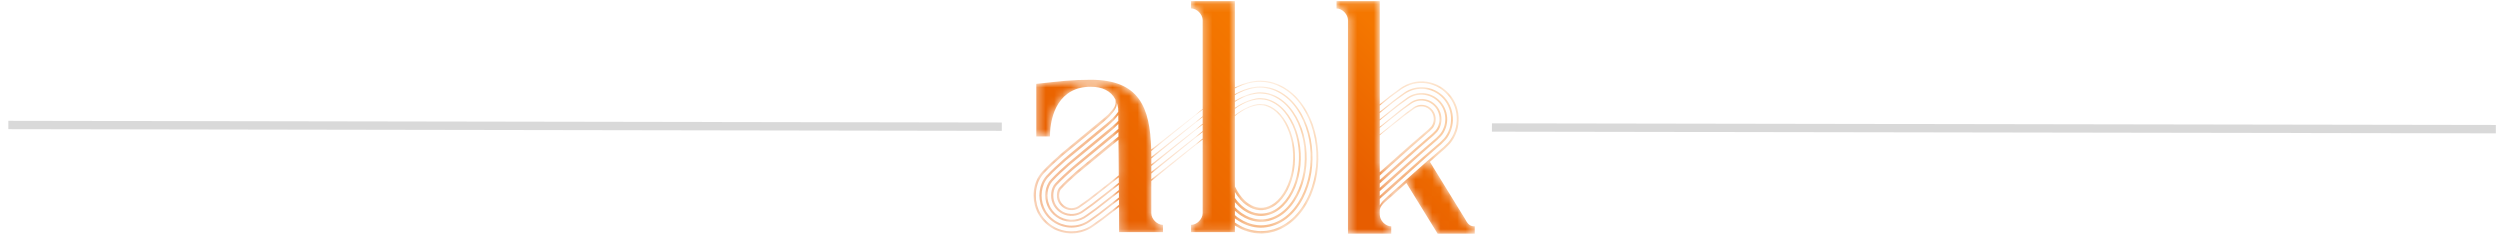
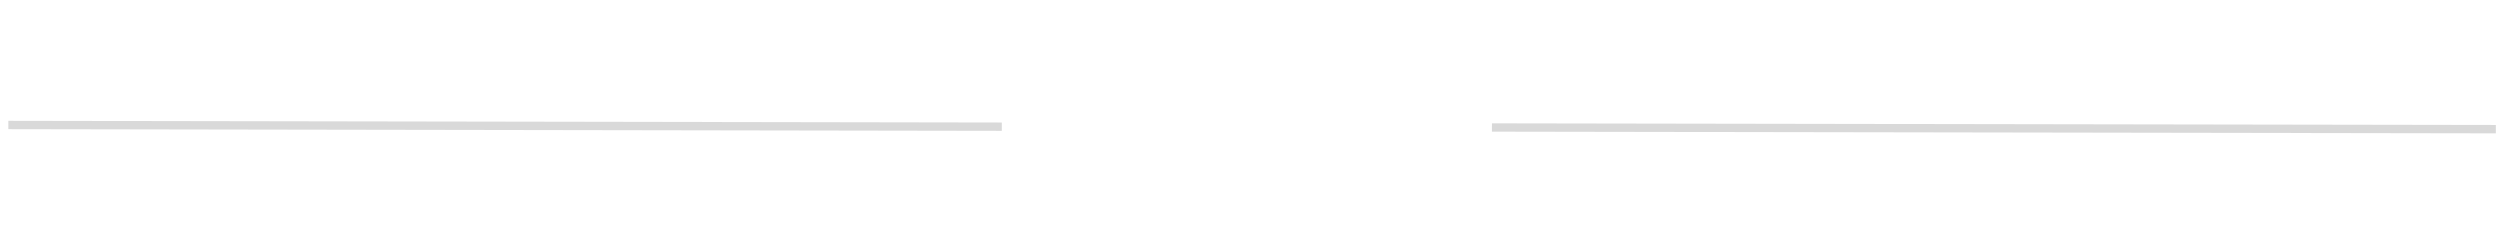
<svg xmlns="http://www.w3.org/2000/svg" xmlns:xlink="http://www.w3.org/1999/xlink" width="300px" height="29px" viewBox="0 0 300 29" version="1.1">
  <title>Group 2</title>
  <defs>
-     <path d="M18.918,0.138 L18.918,1.011 C19.618,1.011 20.317,1.709 20.317,2.406 L20.317,2.406 L20.317,13.082 C20.195,13.176 20.061,13.278 19.916,13.389 L19.916,13.389 C19.108,14.011 17.963,14.91 16.595,15.994 L16.595,15.994 C15.843,16.592 15.019,17.248 14.147,17.942 L14.147,17.942 C14.011,12.847 12.685,9.573 6.894,9.573 L6.894,9.573 C4.585,9.573 3.221,9.747 0.353,10.062 L0.353,10.062 L0.353,16.377 L1.997,16.377 C1.997,13.725 3.116,10.411 6.894,10.411 L6.894,10.411 C8.262,10.411 9.319,10.905 9.849,11.937 L9.849,11.937 C9.853,11.96 9.857,11.984 9.862,12.011 L9.862,12.011 C9.877,12.139 9.888,12.3 9.859,12.453 L9.859,12.453 C9.829,12.608 9.774,12.771 9.63,12.984 L9.63,12.984 C9.492,13.198 9.268,13.434 8.973,13.748 L8.973,13.748 C8.855,13.853 8.742,13.952 8.639,14.044 L8.639,14.044 C8.513,14.151 8.398,14.249 8.299,14.334 L8.299,14.334 C8.07,14.519 7.912,14.646 7.867,14.682 L7.867,14.682 C7.835,14.709 7.361,15.101 6.556,15.768 L6.556,15.768 C6.153,16.101 5.668,16.503 5.114,16.962 L5.114,16.962 C4.837,17.191 4.543,17.435 4.233,17.692 L4.233,17.692 C4.078,17.82 3.92,17.951 3.757,18.086 L3.757,18.086 C3.669,18.16 3.58,18.235 3.49,18.31 L3.49,18.31 C3.403,18.386 3.315,18.461 3.226,18.538 L3.226,18.538 C2.879,18.843 2.531,19.16 2.17,19.499 L2.17,19.499 C1.99,19.668 1.808,19.843 1.622,20.026 L1.622,20.026 C1.435,20.212 1.248,20.401 1.037,20.635 L1.037,20.635 C1.016,20.658 0.974,20.708 0.94,20.749 L0.94,20.749 C0.905,20.791 0.87,20.833 0.838,20.878 L0.838,20.878 C0.772,20.965 0.711,21.054 0.654,21.146 L0.654,21.146 C0.541,21.329 0.444,21.518 0.363,21.71 L0.363,21.71 C0.205,22.094 0.11,22.485 0.063,22.87 L0.063,22.87 C0.016,23.257 0.019,23.625 0.064,24.037 L0.064,24.037 C0.122,24.437 0.213,24.841 0.38,25.221 L0.38,25.221 C0.538,25.602 0.749,25.966 1.012,26.291 L1.012,26.291 C1.27,26.621 1.579,26.913 1.924,27.159 L1.924,27.159 C2.608,27.657 3.457,27.956 4.319,28.003 L4.319,28.003 C5.175,28.055 6.061,27.855 6.826,27.415 L6.826,27.415 C6.921,27.36 7.015,27.302 7.106,27.24 L7.106,27.24 L7.304,27.1 L7.678,26.832 C7.926,26.653 8.183,26.475 8.421,26.295 L8.421,26.295 C9.049,25.81 9.671,25.322 10.285,24.836 L10.285,24.836 L10.286,24.995 L10.286,27.857 L15.559,27.857 L15.559,26.984 C14.859,26.984 14.16,26.287 14.16,25.589 L14.16,25.589 L14.16,21.729 C15.717,20.466 17.171,19.288 18.428,18.27 L18.428,18.27 C19.123,17.709 19.757,17.197 20.317,16.744 L20.317,16.744 L20.317,25.589 C20.317,26.287 19.618,26.984 18.918,26.984 L18.918,26.984 L18.918,27.857 L24.19,27.857 L24.19,27.061 C24.87,27.506 25.776,27.909 26.844,27.999 L26.844,27.999 C27.111,28.014 27.383,28.042 27.66,28.008 L27.66,28.008 C27.799,27.995 27.938,27.983 28.079,27.97 L28.079,27.97 C28.22,27.957 28.356,27.916 28.496,27.888 L28.496,27.888 C28.636,27.855 28.777,27.824 28.916,27.785 L28.916,27.785 C29.051,27.736 29.186,27.685 29.323,27.635 L29.323,27.635 C29.601,27.541 29.85,27.397 30.109,27.258 L30.109,27.258 C31.129,26.681 31.944,25.817 32.562,24.857 L32.562,24.857 C33.801,22.922 34.3,20.571 34.187,18.289 L34.187,18.289 C34.071,16.007 33.331,13.701 31.82,11.93 L31.82,11.93 C31.067,11.053 30.074,10.332 28.955,9.961 L28.955,9.961 C28.682,9.854 28.388,9.81 28.106,9.752 L28.106,9.752 C27.965,9.719 27.821,9.713 27.678,9.704 L27.678,9.704 C27.535,9.697 27.394,9.689 27.253,9.682 L27.253,9.682 C26.676,9.677 26.168,9.778 25.707,9.901 L25.707,9.901 C25.245,10.026 24.831,10.188 24.459,10.365 L24.459,10.365 C24.367,10.408 24.278,10.451 24.19,10.496 L24.19,10.496 L24.19,0.138 L18.918,0.138 Z M24.19,10.613 C24.292,10.562 24.396,10.511 24.504,10.463 L24.504,10.463 C24.874,10.292 25.284,10.137 25.738,10.018 L25.738,10.018 C26.193,9.902 26.692,9.808 27.253,9.818 L27.253,9.818 C27.39,9.826 27.527,9.834 27.666,9.842 L27.666,9.842 C27.805,9.852 27.946,9.86 28.082,9.893 L28.082,9.893 C28.357,9.951 28.643,9.996 28.907,10.103 L28.907,10.103 C29.994,10.472 30.957,11.18 31.687,12.044 L31.687,12.044 C33.152,13.787 33.866,16.057 33.966,18.3 L33.966,18.3 C34.064,20.542 33.556,22.843 32.344,24.715 L32.344,24.715 C31.739,25.645 30.948,26.473 29.971,27.019 L29.971,27.019 C29.724,27.151 29.486,27.288 29.221,27.375 L29.221,27.375 C29.091,27.423 28.962,27.47 28.834,27.517 L28.834,27.517 C28.702,27.553 28.567,27.582 28.435,27.612 L28.435,27.612 C28.302,27.639 28.173,27.678 28.039,27.689 L28.039,27.689 C27.906,27.701 27.773,27.712 27.642,27.723 L27.642,27.723 C27.38,27.755 27.122,27.727 26.869,27.712 L26.869,27.712 C25.855,27.623 24.994,27.236 24.347,26.806 L24.347,26.806 C24.293,26.773 24.241,26.738 24.19,26.703 L24.19,26.703 L24.19,26.205 C24.307,26.297 24.43,26.388 24.568,26.472 L24.568,26.472 C25.175,26.871 25.973,27.225 26.906,27.303 L26.906,27.303 C27.831,27.389 28.866,27.17 29.76,26.651 L29.76,26.651 C30.663,26.142 31.405,25.362 31.974,24.476 L31.974,24.476 C33.116,22.694 33.596,20.477 33.487,18.322 L33.487,18.322 C33.38,16.168 32.67,14.001 31.289,12.386 L31.289,12.386 C30.601,11.584 29.711,10.948 28.732,10.625 L28.732,10.625 C28.247,10.454 27.738,10.393 27.251,10.381 L27.251,10.381 C26.755,10.376 26.303,10.466 25.888,10.576 L25.888,10.576 C25.473,10.689 25.096,10.836 24.753,11 L24.753,11 C24.553,11.092 24.368,11.191 24.19,11.292 L24.19,11.292 L24.19,10.613 Z M24.19,11.406 C24.381,11.299 24.582,11.194 24.799,11.098 L24.799,11.098 C25.139,10.941 25.512,10.8 25.92,10.694 L25.92,10.694 C26.328,10.59 26.77,10.508 27.251,10.517 L27.251,10.517 C27.724,10.533 28.216,10.596 28.685,10.766 L28.685,10.766 C29.631,11.088 30.49,11.712 31.156,12.5 L31.156,12.5 C32.492,14.087 33.175,16.218 33.266,18.333 L33.266,18.333 C33.359,20.448 32.872,22.616 31.756,24.335 L31.756,24.335 C31.2,25.19 30.482,25.934 29.623,26.413 L29.623,26.413 C28.772,26.9 27.8,27.1 26.931,27.016 L26.931,27.016 C26.056,26.939 25.307,26.603 24.732,26.222 L24.732,26.222 C24.528,26.097 24.354,25.954 24.19,25.815 L24.19,25.815 L24.19,25.484 L24.19,25.288 C24.207,25.304 24.223,25.321 24.241,25.337 L24.241,25.337 C24.456,25.515 24.676,25.721 24.953,25.888 L24.953,25.888 C25.488,26.238 26.174,26.54 26.968,26.606 L26.968,26.606 C27.756,26.678 28.633,26.495 29.411,26.045 L29.411,26.045 C30.197,25.603 30.866,24.906 31.385,24.096 L31.385,24.096 C32.432,22.466 32.892,20.383 32.787,18.355 L32.787,18.355 C32.688,16.329 32.009,14.301 30.757,12.842 L30.757,12.842 C30.134,12.116 29.348,11.565 28.51,11.288 L28.51,11.288 C28.094,11.141 27.663,11.092 27.249,11.081 L27.249,11.081 C26.834,11.076 26.438,11.153 26.07,11.251 L26.07,11.251 C25.702,11.352 25.36,11.485 25.048,11.635 L25.048,11.635 C24.734,11.779 24.452,11.945 24.19,12.105 L24.19,12.105 L24.19,11.406 Z M24.19,12.434 L24.19,12.215 C24.206,12.205 24.221,12.196 24.236,12.186 L24.236,12.186 C24.499,12.031 24.781,11.871 25.093,11.732 L25.093,11.732 C25.403,11.589 25.74,11.463 26.102,11.369 L26.102,11.369 C26.463,11.277 26.849,11.207 27.249,11.216 L27.249,11.216 C27.648,11.232 28.063,11.283 28.463,11.43 L28.463,11.43 C29.267,11.705 30.024,12.244 30.624,12.956 L30.624,12.956 C31.831,14.387 32.483,16.379 32.565,18.366 L32.565,18.366 C32.655,20.354 32.188,22.388 31.167,23.954 L31.167,23.954 C30.661,24.734 30.016,25.395 29.274,25.806 L29.274,25.806 C28.538,26.226 27.725,26.389 26.993,26.319 L26.993,26.319 C26.258,26.254 25.619,25.971 25.118,25.638 L25.118,25.638 C24.858,25.481 24.651,25.283 24.447,25.116 L24.447,25.116 C24.355,25.027 24.273,24.936 24.19,24.852 L24.19,24.852 L24.19,24.259 C24.21,24.283 24.229,24.307 24.249,24.331 L24.249,24.331 C24.311,24.416 24.391,24.489 24.469,24.572 L24.469,24.572 C24.549,24.652 24.629,24.741 24.718,24.825 L24.718,24.825 C24.908,24.979 25.1,25.163 25.339,25.303 L25.339,25.303 C25.8,25.606 26.376,25.856 27.03,25.909 L27.03,25.909 C27.682,25.967 28.399,25.82 29.062,25.438 L29.062,25.438 C29.731,25.064 30.327,24.45 30.797,23.715 L30.797,23.715 C31.748,22.239 32.188,20.289 32.087,18.388 L32.087,18.388 C32.039,17.436 31.858,16.493 31.544,15.62 L31.544,15.62 C31.231,14.748 30.784,13.946 30.225,13.298 L30.225,13.298 C29.668,12.648 28.984,12.181 28.288,11.951 L28.288,11.951 C27.941,11.827 27.587,11.791 27.247,11.78 L27.247,11.78 C26.913,11.775 26.573,11.841 26.252,11.927 L26.252,11.927 C25.607,12.103 25.037,12.403 24.557,12.701 L24.557,12.701 C24.428,12.783 24.307,12.865 24.19,12.947 L24.19,12.947 L24.19,12.434 Z M24.19,13.051 C24.322,12.96 24.46,12.869 24.607,12.78 L24.607,12.78 C25.086,12.493 25.652,12.208 26.284,12.044 L26.284,12.044 C26.598,11.965 26.928,11.906 27.247,11.916 L27.247,11.916 C27.573,11.932 27.91,11.97 28.241,12.093 L28.241,12.093 C28.904,12.321 29.557,12.776 30.092,13.412 L30.092,13.412 C30.628,14.046 31.058,14.832 31.356,15.687 L31.356,15.687 C31.656,16.542 31.825,17.467 31.865,18.398 L31.865,18.398 C31.951,20.26 31.503,22.16 30.579,23.574 L30.579,23.574 C30.123,24.278 29.55,24.857 28.925,25.2 L28.925,25.2 C28.304,25.551 27.65,25.678 27.055,25.622 L27.055,25.622 C26.459,25.57 25.932,25.338 25.503,25.054 L25.503,25.054 C25.282,24.923 25.102,24.747 24.925,24.603 L24.925,24.603 C24.841,24.523 24.766,24.439 24.691,24.362 L24.691,24.362 C24.618,24.284 24.542,24.215 24.484,24.133 L24.484,24.133 C24.371,23.998 24.274,23.87 24.19,23.753 L24.19,23.753 L24.19,23.035 C24.291,23.212 24.48,23.517 24.785,23.88 L24.785,23.88 C24.839,23.957 24.91,24.019 24.978,24.091 L24.978,24.091 C25.048,24.161 25.118,24.239 25.195,24.313 L25.195,24.313 C25.359,24.442 25.524,24.604 25.724,24.719 L25.724,24.719 C26.113,24.974 26.577,25.172 27.091,25.213 L27.091,25.213 C27.607,25.256 28.165,25.145 28.714,24.832 L28.714,24.832 C29.265,24.526 29.788,23.995 30.209,23.335 L30.209,23.335 C31.063,22.011 31.484,20.195 31.387,18.421 L31.387,18.421 C31.342,17.533 31.173,16.657 30.884,15.854 L30.884,15.854 C30.596,15.052 30.186,14.325 29.694,13.753 L29.694,13.753 C29.201,13.18 28.621,12.797 28.066,12.615 L28.066,12.615 C27.788,12.514 27.512,12.491 27.245,12.479 L27.245,12.479 C26.992,12.474 26.708,12.528 26.434,12.602 L26.434,12.602 C26.159,12.678 25.89,12.782 25.637,12.904 L25.637,12.904 C25.384,13.02 25.148,13.16 24.928,13.295 L24.928,13.295 C24.653,13.469 24.407,13.651 24.19,13.825 L24.19,13.825 L24.19,13.051 Z M4.332,27.762 C3.516,27.714 2.716,27.429 2.071,26.956 L2.071,26.956 C1.746,26.722 1.455,26.446 1.213,26.133 L1.213,26.133 C0.966,25.826 0.768,25.481 0.62,25.121 L0.62,25.121 C0.464,24.763 0.38,24.382 0.326,24.005 L0.326,24.005 C0.286,23.618 0.284,23.267 0.33,22.902 L0.33,22.902 C0.375,22.539 0.465,22.172 0.615,21.814 L0.615,21.814 C0.69,21.636 0.781,21.46 0.886,21.29 L0.886,21.29 C0.94,21.206 0.996,21.123 1.058,21.043 L1.058,21.043 C1.087,21.002 1.12,20.963 1.153,20.924 L1.153,20.924 C1.184,20.886 1.222,20.841 1.243,20.818 L1.243,20.818 C1.447,20.593 1.633,20.407 1.818,20.225 L1.818,20.225 C2.003,20.044 2.184,19.871 2.364,19.704 L2.364,19.704 C2.723,19.37 3.071,19.056 3.417,18.755 L3.417,18.755 C3.505,18.68 3.592,18.605 3.678,18.531 L3.678,18.531 C3.767,18.457 3.855,18.384 3.942,18.311 L3.942,18.311 C4.105,18.177 4.265,18.047 4.42,17.919 L4.42,17.919 C4.731,17.664 5.026,17.421 5.305,17.193 L5.305,17.193 C5.86,16.736 6.347,16.336 6.751,16.004 L6.751,16.004 C7.559,15.34 8.035,14.95 8.067,14.923 L8.067,14.923 C8.112,14.886 8.266,14.756 8.492,14.565 L8.492,14.565 C8.591,14.475 8.705,14.371 8.831,14.257 L8.831,14.257 C8.894,14.198 8.96,14.135 9.029,14.071 L9.029,14.071 C9.09,14.013 9.167,13.935 9.172,13.927 L9.172,13.927 C9.454,13.607 9.681,13.344 9.816,13.098 L9.816,13.098 C9.959,12.853 10.005,12.65 10.014,12.47 L10.014,12.47 C10.016,12.416 10.013,12.363 10.009,12.312 L10.009,12.312 C10.086,12.531 10.146,12.768 10.181,13.027 L10.181,13.027 L10.185,13.413 C10.005,13.677 9.759,13.933 9.493,14.216 L9.493,14.216 C9.463,14.247 9.384,14.32 9.317,14.38 L9.317,14.38 C9.244,14.444 9.174,14.505 9.107,14.564 L9.107,14.564 C8.974,14.678 8.852,14.782 8.747,14.872 L8.747,14.872 C8.517,15.057 8.36,15.184 8.315,15.221 L8.315,15.221 C8.282,15.247 7.808,15.64 7.002,16.307 L7.002,16.307 C6.6,16.641 6.114,17.043 5.56,17.502 L5.56,17.502 C5.282,17.732 4.988,17.975 4.678,18.232 L4.678,18.232 C4.523,18.361 4.364,18.492 4.202,18.627 L4.202,18.627 C4.034,18.765 3.855,18.917 3.688,19.065 L3.688,19.065 C3.348,19.363 3.004,19.676 2.65,20.008 L2.65,20.008 C2.296,20.346 1.94,20.681 1.561,21.1 L1.561,21.1 C1.334,21.351 1.14,21.665 1.01,21.979 L1.01,21.979 C0.879,22.297 0.799,22.626 0.759,22.954 L0.759,22.954 C0.718,23.284 0.723,23.607 0.76,23.952 L0.76,23.952 C0.81,24.29 0.885,24.633 1.028,24.953 L1.028,24.953 C1.162,25.275 1.339,25.583 1.563,25.858 L1.563,25.858 C1.78,26.137 2.042,26.384 2.334,26.592 L2.334,26.592 C2.913,27.014 3.629,27.265 4.358,27.305 L4.358,27.305 C5.085,27.349 5.833,27.179 6.477,26.808 L6.477,26.808 C6.558,26.762 6.636,26.713 6.713,26.66 L6.713,26.66 L6.902,26.527 L7.268,26.265 C7.509,26.09 7.759,25.918 7.994,25.74 L7.994,25.74 C8.764,25.145 9.527,24.545 10.277,23.949 L10.277,23.949 L10.282,24.576 C9.625,25.09 8.959,25.606 8.286,26.12 L8.286,26.12 C8.048,26.297 7.792,26.472 7.545,26.649 L7.545,26.649 L7.173,26.912 L6.977,27.049 C6.89,27.107 6.801,27.162 6.71,27.214 L6.71,27.214 C6.063,27.583 5.326,27.771 4.6,27.771 L4.6,27.771 C4.511,27.771 4.421,27.768 4.332,27.762 L4.332,27.762 Z M27.117,24.926 C26.661,24.886 26.245,24.706 25.889,24.47 L25.889,24.47 C25.706,24.364 25.553,24.211 25.402,24.091 L25.402,24.091 C25.33,24.022 25.266,23.948 25.201,23.882 L25.201,23.882 C25.137,23.814 25.071,23.756 25.02,23.683 L25.02,23.683 C24.576,23.148 24.391,22.74 24.375,22.719 L24.375,22.719 C24.351,22.688 24.281,22.564 24.19,22.377 L24.19,22.377 L24.19,13.92 C24.42,13.74 24.683,13.553 24.977,13.374 L24.977,13.374 C25.197,13.245 25.432,13.111 25.682,13.001 L25.682,13.001 C25.932,12.886 26.197,12.788 26.466,12.72 L26.466,12.72 C26.733,12.652 27.007,12.605 27.245,12.615 L27.245,12.615 C27.497,12.631 27.757,12.656 28.019,12.756 L28.019,12.756 C28.541,12.937 29.091,13.308 29.561,13.867 L29.561,13.867 C30.03,14.425 30.422,15.136 30.696,15.921 L30.696,15.921 C30.97,16.706 31.129,17.564 31.165,18.431 L31.165,18.431 C31.202,19.3 31.121,20.174 30.92,20.99 L30.92,20.99 C30.721,21.806 30.401,22.565 29.991,23.193 L29.991,23.193 C29.584,23.822 29.084,24.318 28.576,24.593 L28.576,24.593 C28.147,24.833 27.726,24.935 27.328,24.935 L27.328,24.935 C27.257,24.935 27.187,24.932 27.117,24.926 L27.117,24.926 Z M14.152,18.131 C15.051,17.402 15.899,16.715 16.672,16.089 L16.672,16.089 C18.031,14.992 19.163,14.078 19.955,13.438 L19.955,13.438 C20.085,13.333 20.205,13.236 20.317,13.146 L20.317,13.146 L20.317,13.963 C19.513,14.584 18.382,15.471 17.034,16.539 L17.034,16.539 C16.16,17.235 15.191,18.006 14.159,18.827 L14.159,18.827 C14.159,18.591 14.156,18.359 14.152,18.131 L14.152,18.131 Z M4.372,27.064 C3.689,27.023 3.021,26.786 2.481,26.389 L2.481,26.389 C2.209,26.193 1.965,25.962 1.764,25.7 L1.764,25.7 C1.556,25.443 1.391,25.154 1.268,24.854 L1.268,24.854 C1.016,24.251 0.948,23.591 1.025,22.987 L1.025,22.987 C1.064,22.68 1.14,22.375 1.262,22.083 L1.262,22.083 C1.383,21.794 1.558,21.512 1.767,21.283 L1.767,21.283 C2.134,20.88 2.491,20.546 2.844,20.214 L2.844,20.214 C3.196,19.886 3.54,19.576 3.878,19.281 L3.878,19.281 C6.607,17.034 8.45,15.515 8.515,15.461 L8.515,15.461 C8.597,15.391 9.171,14.931 9.692,14.396 L9.692,14.396 C9.867,14.196 10.039,14.001 10.188,13.803 L10.188,13.803 L10.194,14.493 C10.133,14.558 10.073,14.622 10.013,14.685 L10.013,14.685 C9.411,15.26 8.848,15.683 8.762,15.759 L8.762,15.759 C8.73,15.786 8.255,16.179 7.449,16.846 L7.449,16.846 C6.644,17.518 5.503,18.446 4.15,19.591 L4.15,19.591 C3.817,19.883 3.477,20.192 3.13,20.518 L3.13,20.518 C2.784,20.846 2.429,21.184 2.085,21.565 L2.085,21.565 C1.723,21.963 1.518,22.496 1.455,23.039 L1.455,23.039 C1.388,23.581 1.452,24.158 1.675,24.685 L1.675,24.685 C1.785,24.948 1.93,25.2 2.113,25.425 L2.113,25.425 C2.29,25.654 2.505,25.855 2.744,26.025 L2.744,26.025 C3.218,26.37 3.802,26.574 4.398,26.607 L4.398,26.607 C4.994,26.643 5.606,26.503 6.129,26.201 L6.129,26.201 C6.261,26.126 6.383,26.038 6.5,25.954 L6.5,25.954 L6.857,25.699 C7.093,25.528 7.335,25.362 7.567,25.186 L7.567,25.186 C8.479,24.481 9.383,23.768 10.269,23.061 L10.269,23.061 L10.275,23.693 C9.481,24.316 8.674,24.943 7.859,25.565 L7.859,25.565 C7.624,25.741 7.376,25.91 7.134,26.082 L7.134,26.082 L6.771,26.339 L6.584,26.47 C6.512,26.518 6.438,26.564 6.362,26.607 L6.362,26.607 C5.823,26.914 5.208,27.072 4.6,27.072 L4.6,27.072 C4.524,27.072 4.448,27.069 4.372,27.064 L4.372,27.064 Z M14.16,19.026 C15.22,18.166 16.216,17.359 17.111,16.634 L17.111,16.634 C18.428,15.571 19.53,14.681 20.317,14.046 L20.317,14.046 L20.317,14.849 C19.561,15.436 18.592,16.197 17.473,17.084 L17.473,17.084 C16.476,17.878 15.357,18.769 14.16,19.721 L14.16,19.721 L14.16,19.026 Z M4.412,26.366 C3.862,26.332 3.326,26.142 2.891,25.822 L2.891,25.822 C2.672,25.664 2.475,25.478 2.314,25.267 L2.314,25.267 C2.146,25.06 2.014,24.828 1.915,24.586 L1.915,24.586 C1.713,24.102 1.657,23.574 1.721,23.071 L1.721,23.071 C1.782,22.57 1.97,22.097 2.291,21.748 L2.291,21.748 C2.966,21.023 3.684,20.387 4.34,19.808 L4.34,19.808 C7.06,17.567 8.898,16.053 8.963,16 L8.963,16 C9.049,15.923 9.584,15.505 10.198,14.879 L10.198,14.879 L10.203,15.463 C9.67,15.946 9.286,16.228 9.21,16.297 L9.21,16.297 C9.177,16.324 8.702,16.717 7.895,17.385 L7.895,17.385 C7.492,17.719 7.006,18.122 6.45,18.582 L6.45,18.582 C6.173,18.812 5.878,19.056 5.567,19.313 L5.567,19.313 C5.412,19.442 5.253,19.574 5.091,19.709 L5.091,19.709 C4.931,19.84 4.776,19.973 4.612,20.117 L4.612,20.117 C4.286,20.403 3.95,20.708 3.61,21.028 L3.61,21.028 C3.273,21.347 2.918,21.687 2.608,22.03 L2.608,22.03 C2.356,22.307 2.202,22.688 2.151,23.123 L2.151,23.123 C2.098,23.565 2.15,24.009 2.323,24.417 L2.323,24.417 C2.408,24.621 2.52,24.818 2.663,24.991 L2.663,24.991 C2.8,25.17 2.969,25.326 3.155,25.458 L3.155,25.458 C3.524,25.727 3.975,25.883 4.438,25.909 L4.438,25.909 C4.904,25.938 5.378,25.827 5.78,25.594 L5.78,25.594 C5.831,25.565 5.88,25.534 5.928,25.502 L5.928,25.502 L6.098,25.381 L6.446,25.132 C6.677,24.965 6.911,24.805 7.141,24.631 L7.141,24.631 C8.195,23.816 9.241,22.988 10.261,22.171 L10.261,22.171 L10.267,22.809 C9.338,23.54 8.389,24.28 7.432,25.01 L7.432,25.01 C7.199,25.184 6.96,25.347 6.724,25.515 L6.724,25.515 C6.486,25.677 6.252,25.864 6.013,26 L6.013,26 C5.583,26.245 5.09,26.372 4.599,26.372 L4.599,26.372 C4.537,26.372 4.474,26.37 4.412,26.366 L4.412,26.366 Z M14.16,19.926 C15.386,18.933 16.532,18.004 17.55,17.179 L17.55,17.179 C18.638,16.301 19.579,15.541 20.317,14.945 L20.317,14.945 L20.317,15.736 C19.638,16.266 18.826,16.905 17.912,17.63 L17.912,17.63 C16.795,18.519 15.522,19.532 14.16,20.615 L14.16,20.615 L14.16,19.926 Z M14.16,20.828 C15.551,19.7 16.851,18.647 17.989,17.724 L17.989,17.724 C18.872,17.012 19.658,16.377 20.317,15.845 L20.317,15.845 L20.317,16.624 C19.736,17.079 19.076,17.6 18.351,18.175 L18.351,18.175 C17.114,19.159 15.688,20.294 14.16,21.51 L14.16,21.51 L14.16,20.828 Z M4.452,25.668 C4.035,25.641 3.631,25.499 3.301,25.255 L3.301,25.255 C3.136,25.135 2.985,24.994 2.864,24.833 L2.864,24.833 C2.736,24.677 2.637,24.501 2.563,24.318 L2.563,24.318 C2.411,23.953 2.366,23.558 2.417,23.156 L2.417,23.156 C2.467,22.762 2.603,22.441 2.814,22.213 L2.814,22.213 C3.112,21.886 3.469,21.548 3.803,21.234 L3.803,21.234 C4.143,20.918 4.478,20.615 4.802,20.334 L4.802,20.334 C7.513,18.1 9.345,16.591 9.41,16.538 L9.41,16.538 C9.478,16.475 9.771,16.25 10.206,15.846 L10.206,15.846 L10.211,16.383 C10.169,16.419 10.129,16.453 10.091,16.486 L10.091,16.486 C9.86,16.671 9.703,16.799 9.657,16.835 L9.657,16.835 C9.625,16.862 9.149,17.256 8.342,17.925 L8.342,17.925 C7.938,18.259 7.451,18.662 6.896,19.122 L6.896,19.122 C6.618,19.352 6.323,19.597 6.012,19.854 L6.012,19.854 C5.857,19.983 5.698,20.115 5.535,20.249 L5.535,20.249 C5.46,20.312 5.384,20.376 5.307,20.44 L5.307,20.44 C5.23,20.507 5.152,20.575 5.073,20.643 L5.073,20.643 C4.755,20.922 4.423,21.224 4.09,21.538 L4.09,21.538 C3.762,21.848 3.406,22.189 3.132,22.495 L3.132,22.495 C3.11,22.518 3.11,22.522 3.1,22.533 L3.1,22.533 C3.092,22.542 3.084,22.551 3.077,22.562 L3.077,22.562 C3.061,22.582 3.047,22.605 3.032,22.628 L3.032,22.628 C3.004,22.675 2.976,22.727 2.952,22.786 L2.952,22.786 C2.903,22.905 2.866,23.048 2.847,23.208 L2.847,23.208 C2.807,23.549 2.848,23.86 2.97,24.15 L2.97,24.15 C3.031,24.295 3.11,24.435 3.213,24.558 L3.213,24.558 C3.311,24.686 3.432,24.797 3.565,24.891 L3.565,24.891 C3.829,25.083 4.148,25.191 4.478,25.211 L4.478,25.211 C4.814,25.232 5.15,25.15 5.432,24.987 L5.432,24.987 C5.467,24.967 5.502,24.945 5.536,24.922 L5.536,24.922 L5.696,24.808 L6.035,24.566 C6.261,24.402 6.486,24.248 6.714,24.076 L6.714,24.076 C7.91,23.151 9.099,22.207 10.253,21.281 L10.253,21.281 L10.259,21.924 C9.195,22.764 8.104,23.617 7.005,24.455 L7.005,24.455 C6.775,24.627 6.543,24.784 6.313,24.949 L6.313,24.949 L5.967,25.193 L5.799,25.311 C5.755,25.34 5.711,25.368 5.665,25.393 L5.665,25.393 C5.343,25.576 4.972,25.673 4.599,25.673 L4.599,25.673 C4.55,25.673 4.501,25.671 4.452,25.668 L4.452,25.668 Z M4.491,24.969 C3.924,24.941 3.408,24.549 3.211,24.05 L3.211,24.05 C3.109,23.804 3.076,23.542 3.113,23.24 L3.113,23.24 C3.131,23.102 3.164,22.983 3.203,22.89 L3.203,22.89 C3.223,22.845 3.244,22.806 3.264,22.772 L3.264,22.772 C3.275,22.756 3.285,22.74 3.296,22.727 L3.296,22.727 C3.301,22.719 3.307,22.714 3.312,22.708 L3.312,22.708 C3.319,22.7 3.316,22.7 3.338,22.678 L3.338,22.678 C3.464,22.538 3.626,22.374 3.788,22.216 L3.788,22.216 C3.951,22.057 4.117,21.899 4.283,21.744 L4.283,21.744 C4.616,21.434 4.947,21.135 5.264,20.86 L5.264,20.86 C7.967,18.633 9.793,17.129 9.858,17.076 L9.858,17.076 C9.897,17.043 10.026,16.934 10.214,16.776 L10.214,16.776 L10.251,21.038 C9.054,21.985 7.82,22.954 6.579,23.901 L6.579,23.901 C6.351,24.07 6.127,24.221 5.902,24.382 L5.902,24.382 L5.565,24.62 L5.406,24.731 C5.377,24.751 5.347,24.769 5.317,24.786 L5.317,24.786 C5.103,24.907 4.853,24.973 4.598,24.973 L4.598,24.973 C4.563,24.973 4.527,24.972 4.491,24.969 L4.491,24.969 Z" id="path-1" />
    <linearGradient x1="12.655%" y1="87.223%" x2="84.988%" y2="28.338%" id="linearGradient-3">
      <stop stop-color="#E75D00" offset="0%" />
      <stop stop-color="#F47700" offset="100%" />
    </linearGradient>
-     <path d="M0.004,0.139 L0.004,1.017 C0.693,1.017 1.383,1.72 1.383,2.422 L1.383,2.422 L1.383,28.038 L6.578,28.038 L6.578,27.16 C5.889,27.16 5.199,26.457 5.199,25.755 L5.199,25.755 L5.199,25.177 C5.21,25.13 5.222,25.082 5.237,25.037 L5.237,25.037 C5.27,24.942 5.307,24.858 5.376,24.753 L5.376,24.753 C5.439,24.651 5.553,24.514 5.676,24.383 L5.676,24.383 C5.666,24.396 5.723,24.341 5.772,24.297 L5.772,24.297 C5.828,24.248 5.881,24.2 5.933,24.154 L5.933,24.154 C6.045,24.058 6.147,23.969 6.236,23.892 L6.236,23.892 C6.427,23.726 6.559,23.611 6.593,23.581 L6.593,23.581 C6.625,23.552 7.306,22.937 8.39,21.955 L8.39,21.955 L12.141,28.038 L16.599,28.038 L16.599,27.16 C15.91,27.16 15.737,26.809 15.393,26.211 L15.393,26.211 L11.213,19.42 C11.655,19.027 12.115,18.624 12.585,18.219 L12.585,18.219 L12.802,18.034 C12.886,17.962 12.97,17.887 13.053,17.811 L13.053,17.811 C13.22,17.657 13.382,17.496 13.547,17.315 L13.547,17.315 L13.68,17.163 C13.741,17.093 13.802,17.012 13.852,16.939 L13.852,16.939 C13.935,16.821 14.011,16.698 14.083,16.572 L14.083,16.572 C14.226,16.318 14.345,16.049 14.439,15.77 L14.439,15.77 C14.816,14.649 14.737,13.379 14.218,12.301 L14.218,12.301 C13.703,11.225 12.762,10.389 11.672,10.01 L11.672,10.01 C10.577,9.626 9.39,9.697 8.389,10.163 L8.389,10.163 C8.142,10.277 7.896,10.421 7.687,10.571 L7.687,10.571 C7.534,10.684 7.383,10.795 7.233,10.905 L7.233,10.905 C7.083,11.015 6.935,11.124 6.789,11.232 L6.789,11.232 C6.642,11.34 6.495,11.446 6.369,11.554 L6.369,11.554 C5.96,11.887 5.569,12.206 5.199,12.508 L5.199,12.508 L5.199,4.441 L5.199,0.139 L0.004,0.139 Z M5.199,12.671 C5.596,12.356 6.016,12.023 6.459,11.673 L6.459,11.673 C6.587,11.567 6.734,11.463 6.881,11.358 L6.881,11.358 C7.028,11.252 7.176,11.146 7.326,11.038 L7.326,11.038 C7.477,10.93 7.628,10.821 7.782,10.711 L7.782,10.711 C7.985,10.568 8.222,10.432 8.46,10.324 L8.46,10.324 C9.425,9.883 10.564,9.825 11.607,10.199 L11.607,10.199 C12.647,10.568 13.538,11.373 14.021,12.399 L14.021,12.399 C14.509,13.426 14.576,14.632 14.213,15.691 L14.213,15.691 C14.123,15.955 14.009,16.209 13.873,16.447 L13.873,16.447 C13.804,16.566 13.731,16.683 13.652,16.794 L13.652,16.794 C13.606,16.861 13.55,16.935 13.494,16.999 L13.494,16.999 L13.366,17.143 C13.206,17.317 13.047,17.471 12.884,17.62 L12.884,17.62 C12.723,17.768 12.546,17.913 12.422,18.018 L12.422,18.018 C11.322,18.949 10.283,19.874 9.397,20.657 L9.397,20.657 C7.627,22.239 6.431,23.308 6.388,23.345 L6.388,23.345 C6.355,23.376 6.227,23.496 6.042,23.667 L6.042,23.667 C5.956,23.749 5.857,23.844 5.749,23.947 L5.749,23.947 C5.698,23.996 5.646,24.048 5.592,24.102 L5.592,24.102 C5.543,24.151 5.488,24.209 5.49,24.212 L5.49,24.212 C5.368,24.363 5.257,24.523 5.2,24.652 L5.2,24.652 C5.2,24.653 5.2,24.653 5.199,24.654 L5.199,24.654 L5.199,23.894 L5.199,23.878 C5.233,23.846 5.267,23.815 5.3,23.784 L5.3,23.784 C5.358,23.732 5.415,23.682 5.47,23.633 L5.47,23.633 C5.584,23.534 5.689,23.442 5.78,23.363 L5.78,23.363 C5.969,23.199 6.101,23.084 6.135,23.054 L6.135,23.054 C6.177,23.016 7.367,21.94 9.13,20.346 L9.13,20.346 C10.012,19.555 11.042,18.625 12.144,17.677 L12.144,17.677 C12.274,17.566 12.438,17.429 12.591,17.288 L12.591,17.288 C12.744,17.146 12.893,16.998 13.041,16.835 L13.041,16.835 L13.157,16.704 C13.205,16.65 13.25,16.588 13.289,16.53 L13.289,16.53 C13.36,16.43 13.424,16.326 13.485,16.219 L13.485,16.219 C13.606,16.005 13.706,15.777 13.785,15.541 L13.785,15.541 C14.104,14.595 14.036,13.518 13.597,12.61 L13.597,12.61 C13.162,11.701 12.365,10.994 11.444,10.675 L11.444,10.675 C10.522,10.351 9.514,10.411 8.672,10.805 L8.672,10.805 C8.464,10.902 8.259,11.022 8.08,11.15 L8.08,11.15 C7.931,11.26 7.783,11.369 7.636,11.477 L7.636,11.477 C7.348,11.694 7.049,11.897 6.79,12.112 L6.79,12.112 C6.267,12.539 5.772,12.942 5.316,13.314 L5.316,13.314 C5.276,13.347 5.239,13.378 5.199,13.41 L5.199,13.41 L5.199,12.671 Z M5.199,13.561 C5.263,13.511 5.325,13.462 5.39,13.411 L5.39,13.411 C5.851,13.046 6.351,12.65 6.879,12.231 L6.879,12.231 C7.141,12.02 7.441,11.822 7.73,11.609 L7.73,11.609 C7.877,11.504 8.025,11.398 8.174,11.29 L8.174,11.29 C8.348,11.168 8.543,11.056 8.743,10.966 L8.743,10.966 C9.548,10.597 10.509,10.55 11.38,10.864 L11.38,10.864 C12.249,11.173 12.997,11.849 13.4,12.707 L13.4,12.707 C13.807,13.565 13.864,14.579 13.56,15.462 L13.56,15.462 C13.484,15.683 13.389,15.895 13.275,16.095 L13.275,16.095 C13.217,16.194 13.156,16.292 13.09,16.385 L13.09,16.385 C13.054,16.437 13.013,16.491 12.97,16.54 L12.97,16.54 L12.86,16.663 C12.717,16.818 12.571,16.961 12.422,17.097 L12.422,17.097 C12.273,17.233 12.115,17.363 11.981,17.476 L11.981,17.476 C10.866,18.42 9.831,19.342 8.942,20.128 L8.942,20.128 C7.169,21.711 5.972,22.781 5.93,22.819 L5.93,22.819 C5.897,22.85 5.77,22.968 5.586,23.139 L5.586,23.139 C5.498,23.223 5.396,23.32 5.285,23.425 L5.285,23.425 C5.257,23.452 5.228,23.481 5.199,23.509 L5.199,23.509 L5.199,22.943 C5.243,22.905 5.286,22.868 5.324,22.835 L5.324,22.835 C5.512,22.671 5.643,22.557 5.677,22.528 L5.677,22.528 C5.718,22.49 6.91,21.412 8.674,19.817 L8.674,19.817 C9.56,19.023 10.586,18.096 11.704,17.135 L11.704,17.135 C11.985,16.899 12.276,16.644 12.536,16.355 L12.536,16.355 C12.812,16.058 13,15.698 13.132,15.313 L13.132,15.313 C13.392,14.542 13.334,13.657 12.976,12.918 L12.976,12.918 C12.621,12.177 11.967,11.598 11.217,11.34 L11.217,11.34 C10.467,11.076 9.638,11.126 8.955,11.447 L8.955,11.447 C8.785,11.527 8.622,11.622 8.472,11.73 L8.472,11.73 C8.327,11.837 8.182,11.943 8.04,12.048 L8.04,12.048 C7.757,12.261 7.469,12.456 7.21,12.67 L7.21,12.67 C6.689,13.096 6.195,13.498 5.74,13.87 L5.74,13.87 C5.553,14.024 5.373,14.171 5.199,14.314 L5.199,14.314 L5.199,13.561 Z M5.199,14.692 L5.199,14.451 C5.396,14.296 5.6,14.135 5.814,13.966 L5.814,13.966 C6.274,13.602 6.773,13.207 7.3,12.789 L7.3,12.789 C7.562,12.578 7.85,12.389 8.134,12.18 L8.134,12.18 C8.277,12.078 8.421,11.974 8.567,11.869 L8.567,11.869 C8.711,11.768 8.864,11.681 9.026,11.608 L9.026,11.608 C9.672,11.312 10.454,11.275 11.152,11.529 L11.152,11.529 C11.852,11.778 12.456,12.325 12.78,13.016 L12.78,13.016 C13.106,13.704 13.152,14.525 12.906,15.234 L12.906,15.234 C12.784,15.585 12.601,15.925 12.355,16.183 L12.355,16.183 C12.102,16.459 11.826,16.698 11.54,16.934 L11.54,16.934 C10.41,17.891 9.378,18.81 8.487,19.598 L8.487,19.598 C6.712,21.184 5.514,22.255 5.472,22.292 L5.472,22.292 C5.443,22.319 5.344,22.411 5.199,22.546 L5.199,22.546 L5.199,22.018 C5.207,22.011 5.214,22.005 5.218,22.001 L5.218,22.001 C5.26,21.963 6.453,20.884 8.219,19.287 L8.219,19.287 C9.107,18.492 10.13,17.567 11.263,16.593 L11.263,16.593 C11.411,16.467 11.539,16.36 11.666,16.242 L11.666,16.242 C11.793,16.124 11.917,16.001 12.031,15.876 L12.031,15.876 L12.11,15.785 C12.131,15.762 12.147,15.739 12.165,15.712 L12.165,15.712 C12.21,15.649 12.25,15.582 12.289,15.514 L12.289,15.514 C12.366,15.378 12.429,15.234 12.478,15.084 L12.478,15.084 C12.679,14.488 12.633,13.796 12.355,13.226 L12.355,13.226 C12.08,12.653 11.57,12.203 10.99,12.004 L10.99,12.004 C10.412,11.801 9.762,11.84 9.238,12.089 L9.238,12.089 C9.106,12.152 8.985,12.222 8.865,12.309 L8.865,12.309 C8.723,12.413 8.582,12.517 8.443,12.619 L8.443,12.619 C8.166,12.828 7.891,13.014 7.631,13.229 L7.631,13.229 C7.11,13.653 6.619,14.055 6.165,14.425 L6.165,14.425 C5.819,14.709 5.496,14.974 5.199,15.218 L5.199,15.218 L5.199,14.692 Z M5.199,15.34 C5.517,15.09 5.865,14.816 6.239,14.522 L6.239,14.522 C6.697,14.158 7.195,13.764 7.721,13.348 L7.721,13.348 C7.983,13.136 8.259,12.956 8.537,12.752 L8.537,12.752 C8.676,12.652 8.817,12.551 8.96,12.448 L8.96,12.448 C9.074,12.369 9.186,12.306 9.309,12.25 L9.309,12.25 C9.796,12.026 10.399,12 10.925,12.194 L10.925,12.194 C11.455,12.382 11.915,12.8 12.159,13.324 L12.159,13.324 C12.404,13.843 12.439,14.471 12.253,15.006 L12.253,15.006 C12.207,15.14 12.149,15.269 12.079,15.39 L12.079,15.39 C12.043,15.451 12.006,15.511 11.965,15.567 L11.965,15.567 C11.95,15.588 11.939,15.604 11.923,15.621 L11.923,15.621 L11.849,15.704 C11.741,15.822 11.62,15.939 11.498,16.051 L11.498,16.051 C11.374,16.164 11.251,16.264 11.099,16.392 L11.099,16.392 C9.954,17.362 8.926,18.279 8.031,19.069 L8.031,19.069 C6.642,20.31 5.605,21.237 5.199,21.599 L5.199,21.599 L5.199,21.077 C5.704,20.621 6.612,19.8 7.764,18.758 L7.764,18.758 C8.655,17.96 9.674,17.038 10.822,16.051 L10.822,16.051 C10.979,15.917 11.089,15.826 11.204,15.719 L11.204,15.719 C11.317,15.614 11.428,15.503 11.525,15.396 L11.525,15.396 L11.587,15.326 C11.594,15.318 11.595,15.315 11.603,15.303 L11.603,15.303 C11.635,15.258 11.663,15.21 11.691,15.162 L11.691,15.162 C11.746,15.065 11.79,14.962 11.825,14.856 L11.825,14.856 C11.967,14.434 11.931,13.935 11.734,13.535 L11.734,13.535 C11.539,13.129 11.173,12.808 10.762,12.669 L10.762,12.669 C10.357,12.526 9.885,12.555 9.522,12.731 L9.522,12.731 C9.428,12.777 9.348,12.822 9.258,12.888 L9.258,12.888 C9.119,12.99 8.982,13.091 8.847,13.19 L8.847,13.19 C8.711,13.29 8.577,13.389 8.445,13.486 L8.445,13.486 C8.312,13.583 8.182,13.676 8.052,13.787 L8.052,13.787 C7.532,14.211 7.042,14.611 6.589,14.98 L6.589,14.98 C6.071,15.406 5.604,15.79 5.199,16.122 L5.199,16.122 L5.199,15.34 Z M5.199,16.229 C5.622,15.897 6.114,15.509 6.663,15.077 L6.663,15.077 C7.121,14.714 7.617,14.322 8.141,13.906 L8.141,13.906 C8.273,13.797 8.404,13.706 8.537,13.611 L8.537,13.611 C8.67,13.517 8.805,13.42 8.94,13.323 L8.94,13.323 C9.076,13.226 9.214,13.127 9.352,13.028 L9.352,13.028 C9.437,12.969 9.507,12.931 9.592,12.892 L9.592,12.892 C9.92,12.741 10.344,12.725 10.698,12.858 L10.698,12.858 C11.057,12.987 11.374,13.276 11.538,13.633 L11.538,13.633 C11.703,13.982 11.727,14.418 11.6,14.777 L11.6,14.777 C11.568,14.868 11.529,14.955 11.481,15.038 L11.481,15.038 C11.456,15.079 11.431,15.12 11.403,15.158 L11.403,15.158 C11.4,15.162 11.401,15.161 11.401,15.161 L11.401,15.161 C11.401,15.161 11.401,15.161 11.4,15.162 L11.4,15.162 L11.344,15.224 C11.252,15.323 11.145,15.429 11.035,15.528 L11.035,15.528 L10.866,15.676 L10.659,15.85 C9.498,16.833 8.474,17.746 7.576,18.539 L7.576,18.539 C6.558,19.449 5.73,20.189 5.199,20.663 L5.199,20.663 L5.199,16.229 Z" id="path-4" />
    <linearGradient x1="28.031%" y1="87.637%" x2="61.285%" y2="30.666%" id="linearGradient-6">
      <stop stop-color="#E75D00" offset="0%" />
      <stop stop-color="#F47700" offset="100%" />
    </linearGradient>
  </defs>
  <g id="Page-1" stroke="none" stroke-width="1" fill="none" fill-rule="evenodd">
    <g id="Group-2" transform="translate(1, 0)">
      <g id="Group" transform="translate(123, -0)">
        <g id="Group-54" transform="translate(-0, 0)">
          <mask id="mask-2" fill="white">
            <use xlink:href="#path-1" />
          </mask>
          <g id="Clip-53" />
-           <path d="M18.918,0.138 L18.918,1.011 C19.618,1.011 20.317,1.709 20.317,2.406 L20.317,2.406 L20.317,13.082 C20.195,13.176 20.061,13.278 19.916,13.389 L19.916,13.389 C19.108,14.011 17.963,14.91 16.595,15.994 L16.595,15.994 C15.843,16.592 15.019,17.248 14.147,17.942 L14.147,17.942 C14.011,12.847 12.685,9.573 6.894,9.573 L6.894,9.573 C4.585,9.573 3.221,9.747 0.353,10.062 L0.353,10.062 L0.353,16.377 L1.997,16.377 C1.997,13.725 3.116,10.411 6.894,10.411 L6.894,10.411 C8.262,10.411 9.319,10.905 9.849,11.937 L9.849,11.937 C9.853,11.96 9.857,11.984 9.862,12.011 L9.862,12.011 C9.877,12.139 9.888,12.3 9.859,12.453 L9.859,12.453 C9.829,12.608 9.774,12.771 9.63,12.984 L9.63,12.984 C9.492,13.198 9.268,13.434 8.973,13.748 L8.973,13.748 C8.855,13.853 8.742,13.952 8.639,14.044 L8.639,14.044 C8.513,14.151 8.398,14.249 8.299,14.334 L8.299,14.334 C8.07,14.519 7.912,14.646 7.867,14.682 L7.867,14.682 C7.835,14.709 7.361,15.101 6.556,15.768 L6.556,15.768 C6.153,16.101 5.668,16.503 5.114,16.962 L5.114,16.962 C4.837,17.191 4.543,17.435 4.233,17.692 L4.233,17.692 C4.078,17.82 3.92,17.951 3.757,18.086 L3.757,18.086 C3.669,18.16 3.58,18.235 3.49,18.31 L3.49,18.31 C3.403,18.386 3.315,18.461 3.226,18.538 L3.226,18.538 C2.879,18.843 2.531,19.16 2.17,19.499 L2.17,19.499 C1.99,19.668 1.808,19.843 1.622,20.026 L1.622,20.026 C1.435,20.212 1.248,20.401 1.037,20.635 L1.037,20.635 C1.016,20.658 0.974,20.708 0.94,20.749 L0.94,20.749 C0.905,20.791 0.87,20.833 0.838,20.878 L0.838,20.878 C0.772,20.965 0.711,21.054 0.654,21.146 L0.654,21.146 C0.541,21.329 0.444,21.518 0.363,21.71 L0.363,21.71 C0.205,22.094 0.11,22.485 0.063,22.87 L0.063,22.87 C0.016,23.257 0.019,23.625 0.064,24.037 L0.064,24.037 C0.122,24.437 0.213,24.841 0.38,25.221 L0.38,25.221 C0.538,25.602 0.749,25.966 1.012,26.291 L1.012,26.291 C1.27,26.621 1.579,26.913 1.924,27.159 L1.924,27.159 C2.608,27.657 3.457,27.956 4.319,28.003 L4.319,28.003 C5.175,28.055 6.061,27.855 6.826,27.415 L6.826,27.415 C6.921,27.36 7.015,27.302 7.106,27.24 L7.106,27.24 L7.304,27.1 L7.678,26.832 C7.926,26.653 8.183,26.475 8.421,26.295 L8.421,26.295 C9.049,25.81 9.671,25.322 10.285,24.836 L10.285,24.836 L10.286,24.995 L10.286,27.857 L15.559,27.857 L15.559,26.984 C14.859,26.984 14.16,26.287 14.16,25.589 L14.16,25.589 L14.16,21.729 C15.717,20.466 17.171,19.288 18.428,18.27 L18.428,18.27 C19.123,17.709 19.757,17.197 20.317,16.744 L20.317,16.744 L20.317,25.589 C20.317,26.287 19.618,26.984 18.918,26.984 L18.918,26.984 L18.918,27.857 L24.19,27.857 L24.19,27.061 C24.87,27.506 25.776,27.909 26.844,27.999 L26.844,27.999 C27.111,28.014 27.383,28.042 27.66,28.008 L27.66,28.008 C27.799,27.995 27.938,27.983 28.079,27.97 L28.079,27.97 C28.22,27.957 28.356,27.916 28.496,27.888 L28.496,27.888 C28.636,27.855 28.777,27.824 28.916,27.785 L28.916,27.785 C29.051,27.736 29.186,27.685 29.323,27.635 L29.323,27.635 C29.601,27.541 29.85,27.397 30.109,27.258 L30.109,27.258 C31.129,26.681 31.944,25.817 32.562,24.857 L32.562,24.857 C33.801,22.922 34.3,20.571 34.187,18.289 L34.187,18.289 C34.071,16.007 33.331,13.701 31.82,11.93 L31.82,11.93 C31.067,11.053 30.074,10.332 28.955,9.961 L28.955,9.961 C28.682,9.854 28.388,9.81 28.106,9.752 L28.106,9.752 C27.965,9.719 27.821,9.713 27.678,9.704 L27.678,9.704 C27.535,9.697 27.394,9.689 27.253,9.682 L27.253,9.682 C26.676,9.677 26.168,9.778 25.707,9.901 L25.707,9.901 C25.245,10.026 24.831,10.188 24.459,10.365 L24.459,10.365 C24.367,10.408 24.278,10.451 24.19,10.496 L24.19,10.496 L24.19,0.138 L18.918,0.138 Z M24.19,10.613 C24.292,10.562 24.396,10.511 24.504,10.463 L24.504,10.463 C24.874,10.292 25.284,10.137 25.738,10.018 L25.738,10.018 C26.193,9.902 26.692,9.808 27.253,9.818 L27.253,9.818 C27.39,9.826 27.527,9.834 27.666,9.842 L27.666,9.842 C27.805,9.852 27.946,9.86 28.082,9.893 L28.082,9.893 C28.357,9.951 28.643,9.996 28.907,10.103 L28.907,10.103 C29.994,10.472 30.957,11.18 31.687,12.044 L31.687,12.044 C33.152,13.787 33.866,16.057 33.966,18.3 L33.966,18.3 C34.064,20.542 33.556,22.843 32.344,24.715 L32.344,24.715 C31.739,25.645 30.948,26.473 29.971,27.019 L29.971,27.019 C29.724,27.151 29.486,27.288 29.221,27.375 L29.221,27.375 C29.091,27.423 28.962,27.47 28.834,27.517 L28.834,27.517 C28.702,27.553 28.567,27.582 28.435,27.612 L28.435,27.612 C28.302,27.639 28.173,27.678 28.039,27.689 L28.039,27.689 C27.906,27.701 27.773,27.712 27.642,27.723 L27.642,27.723 C27.38,27.755 27.122,27.727 26.869,27.712 L26.869,27.712 C25.855,27.623 24.994,27.236 24.347,26.806 L24.347,26.806 C24.293,26.773 24.241,26.738 24.19,26.703 L24.19,26.703 L24.19,26.205 C24.307,26.297 24.43,26.388 24.568,26.472 L24.568,26.472 C25.175,26.871 25.973,27.225 26.906,27.303 L26.906,27.303 C27.831,27.389 28.866,27.17 29.76,26.651 L29.76,26.651 C30.663,26.142 31.405,25.362 31.974,24.476 L31.974,24.476 C33.116,22.694 33.596,20.477 33.487,18.322 L33.487,18.322 C33.38,16.168 32.67,14.001 31.289,12.386 L31.289,12.386 C30.601,11.584 29.711,10.948 28.732,10.625 L28.732,10.625 C28.247,10.454 27.738,10.393 27.251,10.381 L27.251,10.381 C26.755,10.376 26.303,10.466 25.888,10.576 L25.888,10.576 C25.473,10.689 25.096,10.836 24.753,11 L24.753,11 C24.553,11.092 24.368,11.191 24.19,11.292 L24.19,11.292 L24.19,10.613 Z M24.19,11.406 C24.381,11.299 24.582,11.194 24.799,11.098 L24.799,11.098 C25.139,10.941 25.512,10.8 25.92,10.694 L25.92,10.694 C26.328,10.59 26.77,10.508 27.251,10.517 L27.251,10.517 C27.724,10.533 28.216,10.596 28.685,10.766 L28.685,10.766 C29.631,11.088 30.49,11.712 31.156,12.5 L31.156,12.5 C32.492,14.087 33.175,16.218 33.266,18.333 L33.266,18.333 C33.359,20.448 32.872,22.616 31.756,24.335 L31.756,24.335 C31.2,25.19 30.482,25.934 29.623,26.413 L29.623,26.413 C28.772,26.9 27.8,27.1 26.931,27.016 L26.931,27.016 C26.056,26.939 25.307,26.603 24.732,26.222 L24.732,26.222 C24.528,26.097 24.354,25.954 24.19,25.815 L24.19,25.815 L24.19,25.484 L24.19,25.288 C24.207,25.304 24.223,25.321 24.241,25.337 L24.241,25.337 C24.456,25.515 24.676,25.721 24.953,25.888 L24.953,25.888 C25.488,26.238 26.174,26.54 26.968,26.606 L26.968,26.606 C27.756,26.678 28.633,26.495 29.411,26.045 L29.411,26.045 C30.197,25.603 30.866,24.906 31.385,24.096 L31.385,24.096 C32.432,22.466 32.892,20.383 32.787,18.355 L32.787,18.355 C32.688,16.329 32.009,14.301 30.757,12.842 L30.757,12.842 C30.134,12.116 29.348,11.565 28.51,11.288 L28.51,11.288 C28.094,11.141 27.663,11.092 27.249,11.081 L27.249,11.081 C26.834,11.076 26.438,11.153 26.07,11.251 L26.07,11.251 C25.702,11.352 25.36,11.485 25.048,11.635 L25.048,11.635 C24.734,11.779 24.452,11.945 24.19,12.105 L24.19,12.105 L24.19,11.406 Z M24.19,12.434 L24.19,12.215 C24.206,12.205 24.221,12.196 24.236,12.186 L24.236,12.186 C24.499,12.031 24.781,11.871 25.093,11.732 L25.093,11.732 C25.403,11.589 25.74,11.463 26.102,11.369 L26.102,11.369 C26.463,11.277 26.849,11.207 27.249,11.216 L27.249,11.216 C27.648,11.232 28.063,11.283 28.463,11.43 L28.463,11.43 C29.267,11.705 30.024,12.244 30.624,12.956 L30.624,12.956 C31.831,14.387 32.483,16.379 32.565,18.366 L32.565,18.366 C32.655,20.354 32.188,22.388 31.167,23.954 L31.167,23.954 C30.661,24.734 30.016,25.395 29.274,25.806 L29.274,25.806 C28.538,26.226 27.725,26.389 26.993,26.319 L26.993,26.319 C26.258,26.254 25.619,25.971 25.118,25.638 L25.118,25.638 C24.858,25.481 24.651,25.283 24.447,25.116 L24.447,25.116 C24.355,25.027 24.273,24.936 24.19,24.852 L24.19,24.852 L24.19,24.259 C24.21,24.283 24.229,24.307 24.249,24.331 L24.249,24.331 C24.311,24.416 24.391,24.489 24.469,24.572 L24.469,24.572 C24.549,24.652 24.629,24.741 24.718,24.825 L24.718,24.825 C24.908,24.979 25.1,25.163 25.339,25.303 L25.339,25.303 C25.8,25.606 26.376,25.856 27.03,25.909 L27.03,25.909 C27.682,25.967 28.399,25.82 29.062,25.438 L29.062,25.438 C29.731,25.064 30.327,24.45 30.797,23.715 L30.797,23.715 C31.748,22.239 32.188,20.289 32.087,18.388 L32.087,18.388 C32.039,17.436 31.858,16.493 31.544,15.62 L31.544,15.62 C31.231,14.748 30.784,13.946 30.225,13.298 L30.225,13.298 C29.668,12.648 28.984,12.181 28.288,11.951 L28.288,11.951 C27.941,11.827 27.587,11.791 27.247,11.78 L27.247,11.78 C26.913,11.775 26.573,11.841 26.252,11.927 L26.252,11.927 C25.607,12.103 25.037,12.403 24.557,12.701 L24.557,12.701 C24.428,12.783 24.307,12.865 24.19,12.947 L24.19,12.947 L24.19,12.434 Z M24.19,13.051 C24.322,12.96 24.46,12.869 24.607,12.78 L24.607,12.78 C25.086,12.493 25.652,12.208 26.284,12.044 L26.284,12.044 C26.598,11.965 26.928,11.906 27.247,11.916 L27.247,11.916 C27.573,11.932 27.91,11.97 28.241,12.093 L28.241,12.093 C28.904,12.321 29.557,12.776 30.092,13.412 L30.092,13.412 C30.628,14.046 31.058,14.832 31.356,15.687 L31.356,15.687 C31.656,16.542 31.825,17.467 31.865,18.398 L31.865,18.398 C31.951,20.26 31.503,22.16 30.579,23.574 L30.579,23.574 C30.123,24.278 29.55,24.857 28.925,25.2 L28.925,25.2 C28.304,25.551 27.65,25.678 27.055,25.622 L27.055,25.622 C26.459,25.57 25.932,25.338 25.503,25.054 L25.503,25.054 C25.282,24.923 25.102,24.747 24.925,24.603 L24.925,24.603 C24.841,24.523 24.766,24.439 24.691,24.362 L24.691,24.362 C24.618,24.284 24.542,24.215 24.484,24.133 L24.484,24.133 C24.371,23.998 24.274,23.87 24.19,23.753 L24.19,23.753 L24.19,23.035 C24.291,23.212 24.48,23.517 24.785,23.88 L24.785,23.88 C24.839,23.957 24.91,24.019 24.978,24.091 L24.978,24.091 C25.048,24.161 25.118,24.239 25.195,24.313 L25.195,24.313 C25.359,24.442 25.524,24.604 25.724,24.719 L25.724,24.719 C26.113,24.974 26.577,25.172 27.091,25.213 L27.091,25.213 C27.607,25.256 28.165,25.145 28.714,24.832 L28.714,24.832 C29.265,24.526 29.788,23.995 30.209,23.335 L30.209,23.335 C31.063,22.011 31.484,20.195 31.387,18.421 L31.387,18.421 C31.342,17.533 31.173,16.657 30.884,15.854 L30.884,15.854 C30.596,15.052 30.186,14.325 29.694,13.753 L29.694,13.753 C29.201,13.18 28.621,12.797 28.066,12.615 L28.066,12.615 C27.788,12.514 27.512,12.491 27.245,12.479 L27.245,12.479 C26.992,12.474 26.708,12.528 26.434,12.602 L26.434,12.602 C26.159,12.678 25.89,12.782 25.637,12.904 L25.637,12.904 C25.384,13.02 25.148,13.16 24.928,13.295 L24.928,13.295 C24.653,13.469 24.407,13.651 24.19,13.825 L24.19,13.825 L24.19,13.051 Z M4.332,27.762 C3.516,27.714 2.716,27.429 2.071,26.956 L2.071,26.956 C1.746,26.722 1.455,26.446 1.213,26.133 L1.213,26.133 C0.966,25.826 0.768,25.481 0.62,25.121 L0.62,25.121 C0.464,24.763 0.38,24.382 0.326,24.005 L0.326,24.005 C0.286,23.618 0.284,23.267 0.33,22.902 L0.33,22.902 C0.375,22.539 0.465,22.172 0.615,21.814 L0.615,21.814 C0.69,21.636 0.781,21.46 0.886,21.29 L0.886,21.29 C0.94,21.206 0.996,21.123 1.058,21.043 L1.058,21.043 C1.087,21.002 1.12,20.963 1.153,20.924 L1.153,20.924 C1.184,20.886 1.222,20.841 1.243,20.818 L1.243,20.818 C1.447,20.593 1.633,20.407 1.818,20.225 L1.818,20.225 C2.003,20.044 2.184,19.871 2.364,19.704 L2.364,19.704 C2.723,19.37 3.071,19.056 3.417,18.755 L3.417,18.755 C3.505,18.68 3.592,18.605 3.678,18.531 L3.678,18.531 C3.767,18.457 3.855,18.384 3.942,18.311 L3.942,18.311 C4.105,18.177 4.265,18.047 4.42,17.919 L4.42,17.919 C4.731,17.664 5.026,17.421 5.305,17.193 L5.305,17.193 C5.86,16.736 6.347,16.336 6.751,16.004 L6.751,16.004 C7.559,15.34 8.035,14.95 8.067,14.923 L8.067,14.923 C8.112,14.886 8.266,14.756 8.492,14.565 L8.492,14.565 C8.591,14.475 8.705,14.371 8.831,14.257 L8.831,14.257 C8.894,14.198 8.96,14.135 9.029,14.071 L9.029,14.071 C9.09,14.013 9.167,13.935 9.172,13.927 L9.172,13.927 C9.454,13.607 9.681,13.344 9.816,13.098 L9.816,13.098 C9.959,12.853 10.005,12.65 10.014,12.47 L10.014,12.47 C10.016,12.416 10.013,12.363 10.009,12.312 L10.009,12.312 C10.086,12.531 10.146,12.768 10.181,13.027 L10.181,13.027 L10.185,13.413 C10.005,13.677 9.759,13.933 9.493,14.216 L9.493,14.216 C9.463,14.247 9.384,14.32 9.317,14.38 L9.317,14.38 C9.244,14.444 9.174,14.505 9.107,14.564 L9.107,14.564 C8.974,14.678 8.852,14.782 8.747,14.872 L8.747,14.872 C8.517,15.057 8.36,15.184 8.315,15.221 L8.315,15.221 C8.282,15.247 7.808,15.64 7.002,16.307 L7.002,16.307 C6.6,16.641 6.114,17.043 5.56,17.502 L5.56,17.502 C5.282,17.732 4.988,17.975 4.678,18.232 L4.678,18.232 C4.523,18.361 4.364,18.492 4.202,18.627 L4.202,18.627 C4.034,18.765 3.855,18.917 3.688,19.065 L3.688,19.065 C3.348,19.363 3.004,19.676 2.65,20.008 L2.65,20.008 C2.296,20.346 1.94,20.681 1.561,21.1 L1.561,21.1 C1.334,21.351 1.14,21.665 1.01,21.979 L1.01,21.979 C0.879,22.297 0.799,22.626 0.759,22.954 L0.759,22.954 C0.718,23.284 0.723,23.607 0.76,23.952 L0.76,23.952 C0.81,24.29 0.885,24.633 1.028,24.953 L1.028,24.953 C1.162,25.275 1.339,25.583 1.563,25.858 L1.563,25.858 C1.78,26.137 2.042,26.384 2.334,26.592 L2.334,26.592 C2.913,27.014 3.629,27.265 4.358,27.305 L4.358,27.305 C5.085,27.349 5.833,27.179 6.477,26.808 L6.477,26.808 C6.558,26.762 6.636,26.713 6.713,26.66 L6.713,26.66 L6.902,26.527 L7.268,26.265 C7.509,26.09 7.759,25.918 7.994,25.74 L7.994,25.74 C8.764,25.145 9.527,24.545 10.277,23.949 L10.277,23.949 L10.282,24.576 C9.625,25.09 8.959,25.606 8.286,26.12 L8.286,26.12 C8.048,26.297 7.792,26.472 7.545,26.649 L7.545,26.649 L7.173,26.912 L6.977,27.049 C6.89,27.107 6.801,27.162 6.71,27.214 L6.71,27.214 C6.063,27.583 5.326,27.771 4.6,27.771 L4.6,27.771 C4.511,27.771 4.421,27.768 4.332,27.762 L4.332,27.762 Z M27.117,24.926 C26.661,24.886 26.245,24.706 25.889,24.47 L25.889,24.47 C25.706,24.364 25.553,24.211 25.402,24.091 L25.402,24.091 C25.33,24.022 25.266,23.948 25.201,23.882 L25.201,23.882 C25.137,23.814 25.071,23.756 25.02,23.683 L25.02,23.683 C24.576,23.148 24.391,22.74 24.375,22.719 L24.375,22.719 C24.351,22.688 24.281,22.564 24.19,22.377 L24.19,22.377 L24.19,13.92 C24.42,13.74 24.683,13.553 24.977,13.374 L24.977,13.374 C25.197,13.245 25.432,13.111 25.682,13.001 L25.682,13.001 C25.932,12.886 26.197,12.788 26.466,12.72 L26.466,12.72 C26.733,12.652 27.007,12.605 27.245,12.615 L27.245,12.615 C27.497,12.631 27.757,12.656 28.019,12.756 L28.019,12.756 C28.541,12.937 29.091,13.308 29.561,13.867 L29.561,13.867 C30.03,14.425 30.422,15.136 30.696,15.921 L30.696,15.921 C30.97,16.706 31.129,17.564 31.165,18.431 L31.165,18.431 C31.202,19.3 31.121,20.174 30.92,20.99 L30.92,20.99 C30.721,21.806 30.401,22.565 29.991,23.193 L29.991,23.193 C29.584,23.822 29.084,24.318 28.576,24.593 L28.576,24.593 C28.147,24.833 27.726,24.935 27.328,24.935 L27.328,24.935 C27.257,24.935 27.187,24.932 27.117,24.926 L27.117,24.926 Z M14.152,18.131 C15.051,17.402 15.899,16.715 16.672,16.089 L16.672,16.089 C18.031,14.992 19.163,14.078 19.955,13.438 L19.955,13.438 C20.085,13.333 20.205,13.236 20.317,13.146 L20.317,13.146 L20.317,13.963 C19.513,14.584 18.382,15.471 17.034,16.539 L17.034,16.539 C16.16,17.235 15.191,18.006 14.159,18.827 L14.159,18.827 C14.159,18.591 14.156,18.359 14.152,18.131 L14.152,18.131 Z M4.372,27.064 C3.689,27.023 3.021,26.786 2.481,26.389 L2.481,26.389 C2.209,26.193 1.965,25.962 1.764,25.7 L1.764,25.7 C1.556,25.443 1.391,25.154 1.268,24.854 L1.268,24.854 C1.016,24.251 0.948,23.591 1.025,22.987 L1.025,22.987 C1.064,22.68 1.14,22.375 1.262,22.083 L1.262,22.083 C1.383,21.794 1.558,21.512 1.767,21.283 L1.767,21.283 C2.134,20.88 2.491,20.546 2.844,20.214 L2.844,20.214 C3.196,19.886 3.54,19.576 3.878,19.281 L3.878,19.281 C6.607,17.034 8.45,15.515 8.515,15.461 L8.515,15.461 C8.597,15.391 9.171,14.931 9.692,14.396 L9.692,14.396 C9.867,14.196 10.039,14.001 10.188,13.803 L10.188,13.803 L10.194,14.493 C10.133,14.558 10.073,14.622 10.013,14.685 L10.013,14.685 C9.411,15.26 8.848,15.683 8.762,15.759 L8.762,15.759 C8.73,15.786 8.255,16.179 7.449,16.846 L7.449,16.846 C6.644,17.518 5.503,18.446 4.15,19.591 L4.15,19.591 C3.817,19.883 3.477,20.192 3.13,20.518 L3.13,20.518 C2.784,20.846 2.429,21.184 2.085,21.565 L2.085,21.565 C1.723,21.963 1.518,22.496 1.455,23.039 L1.455,23.039 C1.388,23.581 1.452,24.158 1.675,24.685 L1.675,24.685 C1.785,24.948 1.93,25.2 2.113,25.425 L2.113,25.425 C2.29,25.654 2.505,25.855 2.744,26.025 L2.744,26.025 C3.218,26.37 3.802,26.574 4.398,26.607 L4.398,26.607 C4.994,26.643 5.606,26.503 6.129,26.201 L6.129,26.201 C6.261,26.126 6.383,26.038 6.5,25.954 L6.5,25.954 L6.857,25.699 C7.093,25.528 7.335,25.362 7.567,25.186 L7.567,25.186 C8.479,24.481 9.383,23.768 10.269,23.061 L10.269,23.061 L10.275,23.693 C9.481,24.316 8.674,24.943 7.859,25.565 L7.859,25.565 C7.624,25.741 7.376,25.91 7.134,26.082 L7.134,26.082 L6.771,26.339 L6.584,26.47 C6.512,26.518 6.438,26.564 6.362,26.607 L6.362,26.607 C5.823,26.914 5.208,27.072 4.6,27.072 L4.6,27.072 C4.524,27.072 4.448,27.069 4.372,27.064 L4.372,27.064 Z M14.16,19.026 C15.22,18.166 16.216,17.359 17.111,16.634 L17.111,16.634 C18.428,15.571 19.53,14.681 20.317,14.046 L20.317,14.046 L20.317,14.849 C19.561,15.436 18.592,16.197 17.473,17.084 L17.473,17.084 C16.476,17.878 15.357,18.769 14.16,19.721 L14.16,19.721 L14.16,19.026 Z M4.412,26.366 C3.862,26.332 3.326,26.142 2.891,25.822 L2.891,25.822 C2.672,25.664 2.475,25.478 2.314,25.267 L2.314,25.267 C2.146,25.06 2.014,24.828 1.915,24.586 L1.915,24.586 C1.713,24.102 1.657,23.574 1.721,23.071 L1.721,23.071 C1.782,22.57 1.97,22.097 2.291,21.748 L2.291,21.748 C2.966,21.023 3.684,20.387 4.34,19.808 L4.34,19.808 C7.06,17.567 8.898,16.053 8.963,16 L8.963,16 C9.049,15.923 9.584,15.505 10.198,14.879 L10.198,14.879 L10.203,15.463 C9.67,15.946 9.286,16.228 9.21,16.297 L9.21,16.297 C9.177,16.324 8.702,16.717 7.895,17.385 L7.895,17.385 C7.492,17.719 7.006,18.122 6.45,18.582 L6.45,18.582 C6.173,18.812 5.878,19.056 5.567,19.313 L5.567,19.313 C5.412,19.442 5.253,19.574 5.091,19.709 L5.091,19.709 C4.931,19.84 4.776,19.973 4.612,20.117 L4.612,20.117 C4.286,20.403 3.95,20.708 3.61,21.028 L3.61,21.028 C3.273,21.347 2.918,21.687 2.608,22.03 L2.608,22.03 C2.356,22.307 2.202,22.688 2.151,23.123 L2.151,23.123 C2.098,23.565 2.15,24.009 2.323,24.417 L2.323,24.417 C2.408,24.621 2.52,24.818 2.663,24.991 L2.663,24.991 C2.8,25.17 2.969,25.326 3.155,25.458 L3.155,25.458 C3.524,25.727 3.975,25.883 4.438,25.909 L4.438,25.909 C4.904,25.938 5.378,25.827 5.78,25.594 L5.78,25.594 C5.831,25.565 5.88,25.534 5.928,25.502 L5.928,25.502 L6.098,25.381 L6.446,25.132 C6.677,24.965 6.911,24.805 7.141,24.631 L7.141,24.631 C8.195,23.816 9.241,22.988 10.261,22.171 L10.261,22.171 L10.267,22.809 C9.338,23.54 8.389,24.28 7.432,25.01 L7.432,25.01 C7.199,25.184 6.96,25.347 6.724,25.515 L6.724,25.515 C6.486,25.677 6.252,25.864 6.013,26 L6.013,26 C5.583,26.245 5.09,26.372 4.599,26.372 L4.599,26.372 C4.537,26.372 4.474,26.37 4.412,26.366 L4.412,26.366 Z M14.16,19.926 C15.386,18.933 16.532,18.004 17.55,17.179 L17.55,17.179 C18.638,16.301 19.579,15.541 20.317,14.945 L20.317,14.945 L20.317,15.736 C19.638,16.266 18.826,16.905 17.912,17.63 L17.912,17.63 C16.795,18.519 15.522,19.532 14.16,20.615 L14.16,20.615 L14.16,19.926 Z M14.16,20.828 C15.551,19.7 16.851,18.647 17.989,17.724 L17.989,17.724 C18.872,17.012 19.658,16.377 20.317,15.845 L20.317,15.845 L20.317,16.624 C19.736,17.079 19.076,17.6 18.351,18.175 L18.351,18.175 C17.114,19.159 15.688,20.294 14.16,21.51 L14.16,21.51 L14.16,20.828 Z M4.452,25.668 C4.035,25.641 3.631,25.499 3.301,25.255 L3.301,25.255 C3.136,25.135 2.985,24.994 2.864,24.833 L2.864,24.833 C2.736,24.677 2.637,24.501 2.563,24.318 L2.563,24.318 C2.411,23.953 2.366,23.558 2.417,23.156 L2.417,23.156 C2.467,22.762 2.603,22.441 2.814,22.213 L2.814,22.213 C3.112,21.886 3.469,21.548 3.803,21.234 L3.803,21.234 C4.143,20.918 4.478,20.615 4.802,20.334 L4.802,20.334 C7.513,18.1 9.345,16.591 9.41,16.538 L9.41,16.538 C9.478,16.475 9.771,16.25 10.206,15.846 L10.206,15.846 L10.211,16.383 C10.169,16.419 10.129,16.453 10.091,16.486 L10.091,16.486 C9.86,16.671 9.703,16.799 9.657,16.835 L9.657,16.835 C9.625,16.862 9.149,17.256 8.342,17.925 L8.342,17.925 C7.938,18.259 7.451,18.662 6.896,19.122 L6.896,19.122 C6.618,19.352 6.323,19.597 6.012,19.854 L6.012,19.854 C5.857,19.983 5.698,20.115 5.535,20.249 L5.535,20.249 C5.46,20.312 5.384,20.376 5.307,20.44 L5.307,20.44 C5.23,20.507 5.152,20.575 5.073,20.643 L5.073,20.643 C4.755,20.922 4.423,21.224 4.09,21.538 L4.09,21.538 C3.762,21.848 3.406,22.189 3.132,22.495 L3.132,22.495 C3.11,22.518 3.11,22.522 3.1,22.533 L3.1,22.533 C3.092,22.542 3.084,22.551 3.077,22.562 L3.077,22.562 C3.061,22.582 3.047,22.605 3.032,22.628 L3.032,22.628 C3.004,22.675 2.976,22.727 2.952,22.786 L2.952,22.786 C2.903,22.905 2.866,23.048 2.847,23.208 L2.847,23.208 C2.807,23.549 2.848,23.86 2.97,24.15 L2.97,24.15 C3.031,24.295 3.11,24.435 3.213,24.558 L3.213,24.558 C3.311,24.686 3.432,24.797 3.565,24.891 L3.565,24.891 C3.829,25.083 4.148,25.191 4.478,25.211 L4.478,25.211 C4.814,25.232 5.15,25.15 5.432,24.987 L5.432,24.987 C5.467,24.967 5.502,24.945 5.536,24.922 L5.536,24.922 L5.696,24.808 L6.035,24.566 C6.261,24.402 6.486,24.248 6.714,24.076 L6.714,24.076 C7.91,23.151 9.099,22.207 10.253,21.281 L10.253,21.281 L10.259,21.924 C9.195,22.764 8.104,23.617 7.005,24.455 L7.005,24.455 C6.775,24.627 6.543,24.784 6.313,24.949 L6.313,24.949 L5.967,25.193 L5.799,25.311 C5.755,25.34 5.711,25.368 5.665,25.393 L5.665,25.393 C5.343,25.576 4.972,25.673 4.599,25.673 L4.599,25.673 C4.55,25.673 4.501,25.671 4.452,25.668 L4.452,25.668 Z M4.491,24.969 C3.924,24.941 3.408,24.549 3.211,24.05 L3.211,24.05 C3.109,23.804 3.076,23.542 3.113,23.24 L3.113,23.24 C3.131,23.102 3.164,22.983 3.203,22.89 L3.203,22.89 C3.223,22.845 3.244,22.806 3.264,22.772 L3.264,22.772 C3.275,22.756 3.285,22.74 3.296,22.727 L3.296,22.727 C3.301,22.719 3.307,22.714 3.312,22.708 L3.312,22.708 C3.319,22.7 3.316,22.7 3.338,22.678 L3.338,22.678 C3.464,22.538 3.626,22.374 3.788,22.216 L3.788,22.216 C3.951,22.057 4.117,21.899 4.283,21.744 L4.283,21.744 C4.616,21.434 4.947,21.135 5.264,20.86 L5.264,20.86 C7.967,18.633 9.793,17.129 9.858,17.076 L9.858,17.076 C9.897,17.043 10.026,16.934 10.214,16.776 L10.214,16.776 L10.251,21.038 C9.054,21.985 7.82,22.954 6.579,23.901 L6.579,23.901 C6.351,24.07 6.127,24.221 5.902,24.382 L5.902,24.382 L5.565,24.62 L5.406,24.731 C5.377,24.751 5.347,24.769 5.317,24.786 L5.317,24.786 C5.103,24.907 4.853,24.973 4.598,24.973 L4.598,24.973 C4.563,24.973 4.527,24.972 4.491,24.969 L4.491,24.969 Z" id="Fill-52" fill="url(#linearGradient-3)" mask="url(#mask-2)" />
+           <path d="M18.918,0.138 L18.918,1.011 C19.618,1.011 20.317,1.709 20.317,2.406 L20.317,2.406 L20.317,13.082 C20.195,13.176 20.061,13.278 19.916,13.389 L19.916,13.389 C19.108,14.011 17.963,14.91 16.595,15.994 L16.595,15.994 C15.843,16.592 15.019,17.248 14.147,17.942 L14.147,17.942 C14.011,12.847 12.685,9.573 6.894,9.573 L6.894,9.573 C4.585,9.573 3.221,9.747 0.353,10.062 L0.353,10.062 L0.353,16.377 L1.997,16.377 C1.997,13.725 3.116,10.411 6.894,10.411 L6.894,10.411 C8.262,10.411 9.319,10.905 9.849,11.937 L9.849,11.937 C9.853,11.96 9.857,11.984 9.862,12.011 L9.862,12.011 C9.877,12.139 9.888,12.3 9.859,12.453 L9.859,12.453 C9.829,12.608 9.774,12.771 9.63,12.984 L9.63,12.984 C9.492,13.198 9.268,13.434 8.973,13.748 L8.973,13.748 C8.855,13.853 8.742,13.952 8.639,14.044 L8.639,14.044 C8.513,14.151 8.398,14.249 8.299,14.334 L8.299,14.334 C8.07,14.519 7.912,14.646 7.867,14.682 L7.867,14.682 C7.835,14.709 7.361,15.101 6.556,15.768 L6.556,15.768 C6.153,16.101 5.668,16.503 5.114,16.962 L5.114,16.962 C4.837,17.191 4.543,17.435 4.233,17.692 L4.233,17.692 C4.078,17.82 3.92,17.951 3.757,18.086 L3.757,18.086 C3.669,18.16 3.58,18.235 3.49,18.31 L3.49,18.31 C3.403,18.386 3.315,18.461 3.226,18.538 L3.226,18.538 C2.879,18.843 2.531,19.16 2.17,19.499 L2.17,19.499 C1.99,19.668 1.808,19.843 1.622,20.026 L1.622,20.026 C1.435,20.212 1.248,20.401 1.037,20.635 L1.037,20.635 C1.016,20.658 0.974,20.708 0.94,20.749 L0.94,20.749 C0.905,20.791 0.87,20.833 0.838,20.878 L0.838,20.878 C0.772,20.965 0.711,21.054 0.654,21.146 L0.654,21.146 C0.541,21.329 0.444,21.518 0.363,21.71 L0.363,21.71 C0.205,22.094 0.11,22.485 0.063,22.87 L0.063,22.87 C0.016,23.257 0.019,23.625 0.064,24.037 L0.064,24.037 C0.122,24.437 0.213,24.841 0.38,25.221 L0.38,25.221 C0.538,25.602 0.749,25.966 1.012,26.291 L1.012,26.291 C1.27,26.621 1.579,26.913 1.924,27.159 L1.924,27.159 C2.608,27.657 3.457,27.956 4.319,28.003 L4.319,28.003 C5.175,28.055 6.061,27.855 6.826,27.415 L6.826,27.415 C6.921,27.36 7.015,27.302 7.106,27.24 L7.106,27.24 L7.304,27.1 L7.678,26.832 C7.926,26.653 8.183,26.475 8.421,26.295 L8.421,26.295 C9.049,25.81 9.671,25.322 10.285,24.836 L10.285,24.836 L10.286,24.995 L10.286,27.857 L15.559,27.857 L15.559,26.984 C14.859,26.984 14.16,26.287 14.16,25.589 L14.16,25.589 L14.16,21.729 C15.717,20.466 17.171,19.288 18.428,18.27 L18.428,18.27 C19.123,17.709 19.757,17.197 20.317,16.744 L20.317,16.744 L20.317,25.589 C20.317,26.287 19.618,26.984 18.918,26.984 L18.918,26.984 L18.918,27.857 L24.19,27.857 L24.19,27.061 C24.87,27.506 25.776,27.909 26.844,27.999 L26.844,27.999 C27.111,28.014 27.383,28.042 27.66,28.008 L27.66,28.008 C27.799,27.995 27.938,27.983 28.079,27.97 L28.079,27.97 C28.22,27.957 28.356,27.916 28.496,27.888 L28.496,27.888 C28.636,27.855 28.777,27.824 28.916,27.785 L28.916,27.785 C29.051,27.736 29.186,27.685 29.323,27.635 L29.323,27.635 C29.601,27.541 29.85,27.397 30.109,27.258 L30.109,27.258 C31.129,26.681 31.944,25.817 32.562,24.857 L32.562,24.857 C33.801,22.922 34.3,20.571 34.187,18.289 L34.187,18.289 C34.071,16.007 33.331,13.701 31.82,11.93 L31.82,11.93 C31.067,11.053 30.074,10.332 28.955,9.961 L28.955,9.961 C28.682,9.854 28.388,9.81 28.106,9.752 L28.106,9.752 C27.965,9.719 27.821,9.713 27.678,9.704 L27.678,9.704 C27.535,9.697 27.394,9.689 27.253,9.682 L27.253,9.682 C26.676,9.677 26.168,9.778 25.707,9.901 L25.707,9.901 C25.245,10.026 24.831,10.188 24.459,10.365 L24.459,10.365 C24.367,10.408 24.278,10.451 24.19,10.496 L24.19,10.496 L24.19,0.138 L18.918,0.138 Z M24.19,10.613 C24.292,10.562 24.396,10.511 24.504,10.463 L24.504,10.463 C24.874,10.292 25.284,10.137 25.738,10.018 L25.738,10.018 C26.193,9.902 26.692,9.808 27.253,9.818 L27.253,9.818 C27.39,9.826 27.527,9.834 27.666,9.842 L27.666,9.842 C27.805,9.852 27.946,9.86 28.082,9.893 L28.082,9.893 C28.357,9.951 28.643,9.996 28.907,10.103 L28.907,10.103 C29.994,10.472 30.957,11.18 31.687,12.044 L31.687,12.044 C33.152,13.787 33.866,16.057 33.966,18.3 L33.966,18.3 C34.064,20.542 33.556,22.843 32.344,24.715 L32.344,24.715 C31.739,25.645 30.948,26.473 29.971,27.019 L29.971,27.019 C29.724,27.151 29.486,27.288 29.221,27.375 L29.221,27.375 C29.091,27.423 28.962,27.47 28.834,27.517 L28.834,27.517 C28.702,27.553 28.567,27.582 28.435,27.612 L28.435,27.612 C28.302,27.639 28.173,27.678 28.039,27.689 L28.039,27.689 C27.906,27.701 27.773,27.712 27.642,27.723 L27.642,27.723 C27.38,27.755 27.122,27.727 26.869,27.712 L26.869,27.712 C25.855,27.623 24.994,27.236 24.347,26.806 L24.347,26.806 C24.293,26.773 24.241,26.738 24.19,26.703 L24.19,26.703 L24.19,26.205 C24.307,26.297 24.43,26.388 24.568,26.472 L24.568,26.472 C25.175,26.871 25.973,27.225 26.906,27.303 L26.906,27.303 C27.831,27.389 28.866,27.17 29.76,26.651 L29.76,26.651 C30.663,26.142 31.405,25.362 31.974,24.476 L31.974,24.476 C33.116,22.694 33.596,20.477 33.487,18.322 L33.487,18.322 C33.38,16.168 32.67,14.001 31.289,12.386 L31.289,12.386 C30.601,11.584 29.711,10.948 28.732,10.625 L28.732,10.625 C28.247,10.454 27.738,10.393 27.251,10.381 L27.251,10.381 C26.755,10.376 26.303,10.466 25.888,10.576 L25.888,10.576 C25.473,10.689 25.096,10.836 24.753,11 L24.753,11 C24.553,11.092 24.368,11.191 24.19,11.292 L24.19,11.292 L24.19,10.613 Z M24.19,11.406 C24.381,11.299 24.582,11.194 24.799,11.098 L24.799,11.098 C25.139,10.941 25.512,10.8 25.92,10.694 L25.92,10.694 C26.328,10.59 26.77,10.508 27.251,10.517 L27.251,10.517 C27.724,10.533 28.216,10.596 28.685,10.766 L28.685,10.766 C29.631,11.088 30.49,11.712 31.156,12.5 L31.156,12.5 C32.492,14.087 33.175,16.218 33.266,18.333 L33.266,18.333 C33.359,20.448 32.872,22.616 31.756,24.335 L31.756,24.335 C31.2,25.19 30.482,25.934 29.623,26.413 L29.623,26.413 C28.772,26.9 27.8,27.1 26.931,27.016 L26.931,27.016 C26.056,26.939 25.307,26.603 24.732,26.222 L24.732,26.222 C24.528,26.097 24.354,25.954 24.19,25.815 L24.19,25.815 L24.19,25.484 L24.19,25.288 C24.207,25.304 24.223,25.321 24.241,25.337 L24.241,25.337 C24.456,25.515 24.676,25.721 24.953,25.888 L24.953,25.888 C25.488,26.238 26.174,26.54 26.968,26.606 L26.968,26.606 C27.756,26.678 28.633,26.495 29.411,26.045 L29.411,26.045 C30.197,25.603 30.866,24.906 31.385,24.096 L31.385,24.096 C32.432,22.466 32.892,20.383 32.787,18.355 L32.787,18.355 C32.688,16.329 32.009,14.301 30.757,12.842 L30.757,12.842 C30.134,12.116 29.348,11.565 28.51,11.288 L28.51,11.288 C28.094,11.141 27.663,11.092 27.249,11.081 L27.249,11.081 C26.834,11.076 26.438,11.153 26.07,11.251 L26.07,11.251 C25.702,11.352 25.36,11.485 25.048,11.635 L25.048,11.635 C24.734,11.779 24.452,11.945 24.19,12.105 L24.19,12.105 L24.19,11.406 Z M24.19,12.434 L24.19,12.215 C24.206,12.205 24.221,12.196 24.236,12.186 L24.236,12.186 C24.499,12.031 24.781,11.871 25.093,11.732 L25.093,11.732 C25.403,11.589 25.74,11.463 26.102,11.369 L26.102,11.369 C26.463,11.277 26.849,11.207 27.249,11.216 L27.249,11.216 C27.648,11.232 28.063,11.283 28.463,11.43 L28.463,11.43 C29.267,11.705 30.024,12.244 30.624,12.956 L30.624,12.956 C31.831,14.387 32.483,16.379 32.565,18.366 L32.565,18.366 C32.655,20.354 32.188,22.388 31.167,23.954 L31.167,23.954 C30.661,24.734 30.016,25.395 29.274,25.806 L29.274,25.806 C28.538,26.226 27.725,26.389 26.993,26.319 L26.993,26.319 C26.258,26.254 25.619,25.971 25.118,25.638 L25.118,25.638 C24.858,25.481 24.651,25.283 24.447,25.116 L24.447,25.116 C24.355,25.027 24.273,24.936 24.19,24.852 L24.19,24.852 L24.19,24.259 C24.21,24.283 24.229,24.307 24.249,24.331 L24.249,24.331 C24.311,24.416 24.391,24.489 24.469,24.572 L24.469,24.572 C24.549,24.652 24.629,24.741 24.718,24.825 L24.718,24.825 C24.908,24.979 25.1,25.163 25.339,25.303 L25.339,25.303 C25.8,25.606 26.376,25.856 27.03,25.909 L27.03,25.909 C27.682,25.967 28.399,25.82 29.062,25.438 L29.062,25.438 C29.731,25.064 30.327,24.45 30.797,23.715 L30.797,23.715 C31.748,22.239 32.188,20.289 32.087,18.388 L32.087,18.388 C32.039,17.436 31.858,16.493 31.544,15.62 L31.544,15.62 C31.231,14.748 30.784,13.946 30.225,13.298 L30.225,13.298 C29.668,12.648 28.984,12.181 28.288,11.951 L28.288,11.951 C27.941,11.827 27.587,11.791 27.247,11.78 L27.247,11.78 C26.913,11.775 26.573,11.841 26.252,11.927 L26.252,11.927 C25.607,12.103 25.037,12.403 24.557,12.701 L24.557,12.701 C24.428,12.783 24.307,12.865 24.19,12.947 L24.19,12.947 L24.19,12.434 Z M24.19,13.051 C24.322,12.96 24.46,12.869 24.607,12.78 L24.607,12.78 C25.086,12.493 25.652,12.208 26.284,12.044 L26.284,12.044 C26.598,11.965 26.928,11.906 27.247,11.916 L27.247,11.916 C27.573,11.932 27.91,11.97 28.241,12.093 L28.241,12.093 C28.904,12.321 29.557,12.776 30.092,13.412 L30.092,13.412 C30.628,14.046 31.058,14.832 31.356,15.687 L31.356,15.687 C31.656,16.542 31.825,17.467 31.865,18.398 L31.865,18.398 C31.951,20.26 31.503,22.16 30.579,23.574 L30.579,23.574 C30.123,24.278 29.55,24.857 28.925,25.2 L28.925,25.2 C28.304,25.551 27.65,25.678 27.055,25.622 L27.055,25.622 C26.459,25.57 25.932,25.338 25.503,25.054 L25.503,25.054 C25.282,24.923 25.102,24.747 24.925,24.603 L24.925,24.603 C24.841,24.523 24.766,24.439 24.691,24.362 L24.691,24.362 C24.618,24.284 24.542,24.215 24.484,24.133 L24.484,24.133 C24.371,23.998 24.274,23.87 24.19,23.753 L24.19,23.753 L24.19,23.035 C24.291,23.212 24.48,23.517 24.785,23.88 L24.785,23.88 C24.839,23.957 24.91,24.019 24.978,24.091 L24.978,24.091 C25.048,24.161 25.118,24.239 25.195,24.313 L25.195,24.313 C25.359,24.442 25.524,24.604 25.724,24.719 L25.724,24.719 C26.113,24.974 26.577,25.172 27.091,25.213 L27.091,25.213 C27.607,25.256 28.165,25.145 28.714,24.832 L28.714,24.832 C29.265,24.526 29.788,23.995 30.209,23.335 L30.209,23.335 C31.063,22.011 31.484,20.195 31.387,18.421 L31.387,18.421 C31.342,17.533 31.173,16.657 30.884,15.854 L30.884,15.854 C30.596,15.052 30.186,14.325 29.694,13.753 L29.694,13.753 C29.201,13.18 28.621,12.797 28.066,12.615 L28.066,12.615 C27.788,12.514 27.512,12.491 27.245,12.479 L27.245,12.479 C26.992,12.474 26.708,12.528 26.434,12.602 L26.434,12.602 C26.159,12.678 25.89,12.782 25.637,12.904 L25.637,12.904 C25.384,13.02 25.148,13.16 24.928,13.295 L24.928,13.295 C24.653,13.469 24.407,13.651 24.19,13.825 L24.19,13.825 L24.19,13.051 Z M4.332,27.762 C3.516,27.714 2.716,27.429 2.071,26.956 L2.071,26.956 C1.746,26.722 1.455,26.446 1.213,26.133 L1.213,26.133 C0.966,25.826 0.768,25.481 0.62,25.121 L0.62,25.121 C0.464,24.763 0.38,24.382 0.326,24.005 L0.326,24.005 C0.286,23.618 0.284,23.267 0.33,22.902 L0.33,22.902 C0.375,22.539 0.465,22.172 0.615,21.814 L0.615,21.814 C0.69,21.636 0.781,21.46 0.886,21.29 L0.886,21.29 C0.94,21.206 0.996,21.123 1.058,21.043 L1.058,21.043 C1.087,21.002 1.12,20.963 1.153,20.924 L1.153,20.924 C1.184,20.886 1.222,20.841 1.243,20.818 L1.243,20.818 C1.447,20.593 1.633,20.407 1.818,20.225 L1.818,20.225 C2.003,20.044 2.184,19.871 2.364,19.704 L2.364,19.704 C2.723,19.37 3.071,19.056 3.417,18.755 L3.417,18.755 C3.505,18.68 3.592,18.605 3.678,18.531 L3.678,18.531 C3.767,18.457 3.855,18.384 3.942,18.311 L3.942,18.311 C4.105,18.177 4.265,18.047 4.42,17.919 L4.42,17.919 C4.731,17.664 5.026,17.421 5.305,17.193 L5.305,17.193 C5.86,16.736 6.347,16.336 6.751,16.004 L6.751,16.004 C7.559,15.34 8.035,14.95 8.067,14.923 L8.067,14.923 C8.112,14.886 8.266,14.756 8.492,14.565 L8.492,14.565 C8.591,14.475 8.705,14.371 8.831,14.257 L8.831,14.257 C8.894,14.198 8.96,14.135 9.029,14.071 L9.029,14.071 C9.09,14.013 9.167,13.935 9.172,13.927 L9.172,13.927 C9.454,13.607 9.681,13.344 9.816,13.098 L9.816,13.098 C9.959,12.853 10.005,12.65 10.014,12.47 L10.014,12.47 C10.016,12.416 10.013,12.363 10.009,12.312 L10.009,12.312 C10.086,12.531 10.146,12.768 10.181,13.027 L10.181,13.027 L10.185,13.413 C10.005,13.677 9.759,13.933 9.493,14.216 L9.493,14.216 C9.463,14.247 9.384,14.32 9.317,14.38 L9.317,14.38 C9.244,14.444 9.174,14.505 9.107,14.564 L9.107,14.564 C8.974,14.678 8.852,14.782 8.747,14.872 L8.747,14.872 C8.517,15.057 8.36,15.184 8.315,15.221 L8.315,15.221 C8.282,15.247 7.808,15.64 7.002,16.307 L7.002,16.307 C6.6,16.641 6.114,17.043 5.56,17.502 L5.56,17.502 C5.282,17.732 4.988,17.975 4.678,18.232 L4.678,18.232 C4.523,18.361 4.364,18.492 4.202,18.627 L4.202,18.627 C4.034,18.765 3.855,18.917 3.688,19.065 L3.688,19.065 C3.348,19.363 3.004,19.676 2.65,20.008 L2.65,20.008 C2.296,20.346 1.94,20.681 1.561,21.1 L1.561,21.1 C1.334,21.351 1.14,21.665 1.01,21.979 L1.01,21.979 C0.879,22.297 0.799,22.626 0.759,22.954 L0.759,22.954 C0.718,23.284 0.723,23.607 0.76,23.952 L0.76,23.952 C0.81,24.29 0.885,24.633 1.028,24.953 L1.028,24.953 C1.162,25.275 1.339,25.583 1.563,25.858 L1.563,25.858 C1.78,26.137 2.042,26.384 2.334,26.592 L2.334,26.592 C2.913,27.014 3.629,27.265 4.358,27.305 L4.358,27.305 C5.085,27.349 5.833,27.179 6.477,26.808 L6.477,26.808 C6.558,26.762 6.636,26.713 6.713,26.66 L6.713,26.66 L6.902,26.527 L7.268,26.265 C7.509,26.09 7.759,25.918 7.994,25.74 L7.994,25.74 C8.764,25.145 9.527,24.545 10.277,23.949 L10.277,23.949 L10.282,24.576 C9.625,25.09 8.959,25.606 8.286,26.12 L8.286,26.12 C8.048,26.297 7.792,26.472 7.545,26.649 L7.545,26.649 L7.173,26.912 L6.977,27.049 C6.89,27.107 6.801,27.162 6.71,27.214 L6.71,27.214 C6.063,27.583 5.326,27.771 4.6,27.771 L4.6,27.771 C4.511,27.771 4.421,27.768 4.332,27.762 L4.332,27.762 Z M27.117,24.926 C26.661,24.886 26.245,24.706 25.889,24.47 L25.889,24.47 C25.706,24.364 25.553,24.211 25.402,24.091 L25.402,24.091 C25.33,24.022 25.266,23.948 25.201,23.882 L25.201,23.882 C25.137,23.814 25.071,23.756 25.02,23.683 L25.02,23.683 C24.576,23.148 24.391,22.74 24.375,22.719 L24.375,22.719 C24.351,22.688 24.281,22.564 24.19,22.377 L24.19,22.377 L24.19,13.92 C24.42,13.74 24.683,13.553 24.977,13.374 L24.977,13.374 C25.197,13.245 25.432,13.111 25.682,13.001 L25.682,13.001 C25.932,12.886 26.197,12.788 26.466,12.72 L26.466,12.72 C26.733,12.652 27.007,12.605 27.245,12.615 L27.245,12.615 C27.497,12.631 27.757,12.656 28.019,12.756 L28.019,12.756 C28.541,12.937 29.091,13.308 29.561,13.867 L29.561,13.867 C30.03,14.425 30.422,15.136 30.696,15.921 L30.696,15.921 C30.97,16.706 31.129,17.564 31.165,18.431 L31.165,18.431 C31.202,19.3 31.121,20.174 30.92,20.99 L30.92,20.99 C30.721,21.806 30.401,22.565 29.991,23.193 L29.991,23.193 C29.584,23.822 29.084,24.318 28.576,24.593 L28.576,24.593 C28.147,24.833 27.726,24.935 27.328,24.935 L27.328,24.935 C27.257,24.935 27.187,24.932 27.117,24.926 L27.117,24.926 Z M14.152,18.131 C15.051,17.402 15.899,16.715 16.672,16.089 L16.672,16.089 C18.031,14.992 19.163,14.078 19.955,13.438 L19.955,13.438 C20.085,13.333 20.205,13.236 20.317,13.146 L20.317,13.146 L20.317,13.963 C19.513,14.584 18.382,15.471 17.034,16.539 L17.034,16.539 C16.16,17.235 15.191,18.006 14.159,18.827 L14.159,18.827 C14.159,18.591 14.156,18.359 14.152,18.131 L14.152,18.131 Z M4.372,27.064 C3.689,27.023 3.021,26.786 2.481,26.389 L2.481,26.389 C2.209,26.193 1.965,25.962 1.764,25.7 L1.764,25.7 C1.556,25.443 1.391,25.154 1.268,24.854 L1.268,24.854 C1.016,24.251 0.948,23.591 1.025,22.987 L1.025,22.987 C1.064,22.68 1.14,22.375 1.262,22.083 L1.262,22.083 C1.383,21.794 1.558,21.512 1.767,21.283 L1.767,21.283 C2.134,20.88 2.491,20.546 2.844,20.214 L2.844,20.214 C3.196,19.886 3.54,19.576 3.878,19.281 L3.878,19.281 C6.607,17.034 8.45,15.515 8.515,15.461 L8.515,15.461 C8.597,15.391 9.171,14.931 9.692,14.396 L9.692,14.396 C9.867,14.196 10.039,14.001 10.188,13.803 L10.188,13.803 L10.194,14.493 C10.133,14.558 10.073,14.622 10.013,14.685 L10.013,14.685 C9.411,15.26 8.848,15.683 8.762,15.759 L8.762,15.759 C8.73,15.786 8.255,16.179 7.449,16.846 L7.449,16.846 C6.644,17.518 5.503,18.446 4.15,19.591 L4.15,19.591 C3.817,19.883 3.477,20.192 3.13,20.518 L3.13,20.518 C2.784,20.846 2.429,21.184 2.085,21.565 L2.085,21.565 C1.723,21.963 1.518,22.496 1.455,23.039 L1.455,23.039 C1.388,23.581 1.452,24.158 1.675,24.685 L1.675,24.685 C1.785,24.948 1.93,25.2 2.113,25.425 L2.113,25.425 C2.29,25.654 2.505,25.855 2.744,26.025 L2.744,26.025 C3.218,26.37 3.802,26.574 4.398,26.607 L4.398,26.607 C4.994,26.643 5.606,26.503 6.129,26.201 L6.129,26.201 C6.261,26.126 6.383,26.038 6.5,25.954 L6.5,25.954 L6.857,25.699 C7.093,25.528 7.335,25.362 7.567,25.186 L7.567,25.186 C8.479,24.481 9.383,23.768 10.269,23.061 L10.269,23.061 L10.275,23.693 C9.481,24.316 8.674,24.943 7.859,25.565 L7.859,25.565 C7.624,25.741 7.376,25.91 7.134,26.082 L7.134,26.082 L6.771,26.339 L6.584,26.47 C6.512,26.518 6.438,26.564 6.362,26.607 L6.362,26.607 C5.823,26.914 5.208,27.072 4.6,27.072 L4.6,27.072 C4.524,27.072 4.448,27.069 4.372,27.064 L4.372,27.064 Z M14.16,19.026 C15.22,18.166 16.216,17.359 17.111,16.634 L17.111,16.634 C18.428,15.571 19.53,14.681 20.317,14.046 L20.317,14.046 L20.317,14.849 C19.561,15.436 18.592,16.197 17.473,17.084 L17.473,17.084 C16.476,17.878 15.357,18.769 14.16,19.721 L14.16,19.721 L14.16,19.026 Z M4.412,26.366 C3.862,26.332 3.326,26.142 2.891,25.822 L2.891,25.822 C2.672,25.664 2.475,25.478 2.314,25.267 L2.314,25.267 C2.146,25.06 2.014,24.828 1.915,24.586 L1.915,24.586 C1.713,24.102 1.657,23.574 1.721,23.071 L1.721,23.071 C1.782,22.57 1.97,22.097 2.291,21.748 L2.291,21.748 C2.966,21.023 3.684,20.387 4.34,19.808 L4.34,19.808 C7.06,17.567 8.898,16.053 8.963,16 L8.963,16 C9.049,15.923 9.584,15.505 10.198,14.879 L10.198,14.879 L10.203,15.463 C9.67,15.946 9.286,16.228 9.21,16.297 L9.21,16.297 C9.177,16.324 8.702,16.717 7.895,17.385 L7.895,17.385 C7.492,17.719 7.006,18.122 6.45,18.582 L6.45,18.582 C6.173,18.812 5.878,19.056 5.567,19.313 L5.567,19.313 C5.412,19.442 5.253,19.574 5.091,19.709 L5.091,19.709 C4.931,19.84 4.776,19.973 4.612,20.117 L4.612,20.117 C4.286,20.403 3.95,20.708 3.61,21.028 L3.61,21.028 C3.273,21.347 2.918,21.687 2.608,22.03 L2.608,22.03 C2.356,22.307 2.202,22.688 2.151,23.123 L2.151,23.123 C2.098,23.565 2.15,24.009 2.323,24.417 L2.323,24.417 C2.408,24.621 2.52,24.818 2.663,24.991 L2.663,24.991 C2.8,25.17 2.969,25.326 3.155,25.458 L3.155,25.458 C3.524,25.727 3.975,25.883 4.438,25.909 L4.438,25.909 C4.904,25.938 5.378,25.827 5.78,25.594 L5.78,25.594 C5.831,25.565 5.88,25.534 5.928,25.502 L5.928,25.502 L6.098,25.381 L6.446,25.132 C6.677,24.965 6.911,24.805 7.141,24.631 L7.141,24.631 C8.195,23.816 9.241,22.988 10.261,22.171 L10.261,22.171 L10.267,22.809 C9.338,23.54 8.389,24.28 7.432,25.01 L7.432,25.01 C7.199,25.184 6.96,25.347 6.724,25.515 L6.724,25.515 C6.486,25.677 6.252,25.864 6.013,26 L6.013,26 C5.583,26.245 5.09,26.372 4.599,26.372 L4.599,26.372 C4.537,26.372 4.474,26.37 4.412,26.366 L4.412,26.366 Z M14.16,19.926 C15.386,18.933 16.532,18.004 17.55,17.179 L17.55,17.179 C18.638,16.301 19.579,15.541 20.317,14.945 L20.317,14.945 L20.317,15.736 C19.638,16.266 18.826,16.905 17.912,17.63 L17.912,17.63 C16.795,18.519 15.522,19.532 14.16,20.615 L14.16,20.615 L14.16,19.926 Z M14.16,20.828 C15.551,19.7 16.851,18.647 17.989,17.724 L17.989,17.724 C18.872,17.012 19.658,16.377 20.317,15.845 L20.317,15.845 L20.317,16.624 C19.736,17.079 19.076,17.6 18.351,18.175 L18.351,18.175 C17.114,19.159 15.688,20.294 14.16,21.51 L14.16,21.51 L14.16,20.828 Z M4.452,25.668 C4.035,25.641 3.631,25.499 3.301,25.255 L3.301,25.255 C3.136,25.135 2.985,24.994 2.864,24.833 L2.864,24.833 C2.736,24.677 2.637,24.501 2.563,24.318 L2.563,24.318 C2.411,23.953 2.366,23.558 2.417,23.156 L2.417,23.156 C2.467,22.762 2.603,22.441 2.814,22.213 L2.814,22.213 C3.112,21.886 3.469,21.548 3.803,21.234 L3.803,21.234 C4.143,20.918 4.478,20.615 4.802,20.334 L4.802,20.334 C7.513,18.1 9.345,16.591 9.41,16.538 L9.41,16.538 C9.478,16.475 9.771,16.25 10.206,15.846 L10.206,15.846 L10.211,16.383 C10.169,16.419 10.129,16.453 10.091,16.486 L10.091,16.486 C9.86,16.671 9.703,16.799 9.657,16.835 L9.657,16.835 C9.625,16.862 9.149,17.256 8.342,17.925 L8.342,17.925 C7.938,18.259 7.451,18.662 6.896,19.122 L6.896,19.122 C6.618,19.352 6.323,19.597 6.012,19.854 L6.012,19.854 C5.857,19.983 5.698,20.115 5.535,20.249 L5.535,20.249 C5.46,20.312 5.384,20.376 5.307,20.44 L5.307,20.44 C5.23,20.507 5.152,20.575 5.073,20.643 L5.073,20.643 C4.755,20.922 4.423,21.224 4.09,21.538 L4.09,21.538 C3.762,21.848 3.406,22.189 3.132,22.495 L3.132,22.495 C3.11,22.518 3.11,22.522 3.1,22.533 C3.092,22.542 3.084,22.551 3.077,22.562 L3.077,22.562 C3.061,22.582 3.047,22.605 3.032,22.628 L3.032,22.628 C3.004,22.675 2.976,22.727 2.952,22.786 L2.952,22.786 C2.903,22.905 2.866,23.048 2.847,23.208 L2.847,23.208 C2.807,23.549 2.848,23.86 2.97,24.15 L2.97,24.15 C3.031,24.295 3.11,24.435 3.213,24.558 L3.213,24.558 C3.311,24.686 3.432,24.797 3.565,24.891 L3.565,24.891 C3.829,25.083 4.148,25.191 4.478,25.211 L4.478,25.211 C4.814,25.232 5.15,25.15 5.432,24.987 L5.432,24.987 C5.467,24.967 5.502,24.945 5.536,24.922 L5.536,24.922 L5.696,24.808 L6.035,24.566 C6.261,24.402 6.486,24.248 6.714,24.076 L6.714,24.076 C7.91,23.151 9.099,22.207 10.253,21.281 L10.253,21.281 L10.259,21.924 C9.195,22.764 8.104,23.617 7.005,24.455 L7.005,24.455 C6.775,24.627 6.543,24.784 6.313,24.949 L6.313,24.949 L5.967,25.193 L5.799,25.311 C5.755,25.34 5.711,25.368 5.665,25.393 L5.665,25.393 C5.343,25.576 4.972,25.673 4.599,25.673 L4.599,25.673 C4.55,25.673 4.501,25.671 4.452,25.668 L4.452,25.668 Z M4.491,24.969 C3.924,24.941 3.408,24.549 3.211,24.05 L3.211,24.05 C3.109,23.804 3.076,23.542 3.113,23.24 L3.113,23.24 C3.131,23.102 3.164,22.983 3.203,22.89 L3.203,22.89 C3.223,22.845 3.244,22.806 3.264,22.772 L3.264,22.772 C3.275,22.756 3.285,22.74 3.296,22.727 L3.296,22.727 C3.301,22.719 3.307,22.714 3.312,22.708 L3.312,22.708 C3.319,22.7 3.316,22.7 3.338,22.678 L3.338,22.678 C3.464,22.538 3.626,22.374 3.788,22.216 L3.788,22.216 C3.951,22.057 4.117,21.899 4.283,21.744 L4.283,21.744 C4.616,21.434 4.947,21.135 5.264,20.86 L5.264,20.86 C7.967,18.633 9.793,17.129 9.858,17.076 L9.858,17.076 C9.897,17.043 10.026,16.934 10.214,16.776 L10.214,16.776 L10.251,21.038 C9.054,21.985 7.82,22.954 6.579,23.901 L6.579,23.901 C6.351,24.07 6.127,24.221 5.902,24.382 L5.902,24.382 L5.565,24.62 L5.406,24.731 C5.377,24.751 5.347,24.769 5.317,24.786 L5.317,24.786 C5.103,24.907 4.853,24.973 4.598,24.973 L4.598,24.973 C4.563,24.973 4.527,24.972 4.491,24.969 L4.491,24.969 Z" id="Fill-52" fill="url(#linearGradient-3)" mask="url(#mask-2)" />
        </g>
        <g id="Group-57" transform="translate(36.373, 0)">
          <mask id="mask-5" fill="white">
            <use xlink:href="#path-4" />
          </mask>
          <g id="Clip-56" />
-           <path d="M0.004,0.139 L0.004,1.017 C0.693,1.017 1.383,1.72 1.383,2.422 L1.383,2.422 L1.383,28.038 L6.578,28.038 L6.578,27.16 C5.889,27.16 5.199,26.457 5.199,25.755 L5.199,25.755 L5.199,25.177 C5.21,25.13 5.222,25.082 5.237,25.037 L5.237,25.037 C5.27,24.942 5.307,24.858 5.376,24.753 L5.376,24.753 C5.439,24.651 5.553,24.514 5.676,24.383 L5.676,24.383 C5.666,24.396 5.723,24.341 5.772,24.297 L5.772,24.297 C5.828,24.248 5.881,24.2 5.933,24.154 L5.933,24.154 C6.045,24.058 6.147,23.969 6.236,23.892 L6.236,23.892 C6.427,23.726 6.559,23.611 6.593,23.581 L6.593,23.581 C6.625,23.552 7.306,22.937 8.39,21.955 L8.39,21.955 L12.141,28.038 L16.599,28.038 L16.599,27.16 C15.91,27.16 15.737,26.809 15.393,26.211 L15.393,26.211 L11.213,19.42 C11.655,19.027 12.115,18.624 12.585,18.219 L12.585,18.219 L12.802,18.034 C12.886,17.962 12.97,17.887 13.053,17.811 L13.053,17.811 C13.22,17.657 13.382,17.496 13.547,17.315 L13.547,17.315 L13.68,17.163 C13.741,17.093 13.802,17.012 13.852,16.939 L13.852,16.939 C13.935,16.821 14.011,16.698 14.083,16.572 L14.083,16.572 C14.226,16.318 14.345,16.049 14.439,15.77 L14.439,15.77 C14.816,14.649 14.737,13.379 14.218,12.301 L14.218,12.301 C13.703,11.225 12.762,10.389 11.672,10.01 L11.672,10.01 C10.577,9.626 9.39,9.697 8.389,10.163 L8.389,10.163 C8.142,10.277 7.896,10.421 7.687,10.571 L7.687,10.571 C7.534,10.684 7.383,10.795 7.233,10.905 L7.233,10.905 C7.083,11.015 6.935,11.124 6.789,11.232 L6.789,11.232 C6.642,11.34 6.495,11.446 6.369,11.554 L6.369,11.554 C5.96,11.887 5.569,12.206 5.199,12.508 L5.199,12.508 L5.199,4.441 L5.199,0.139 L0.004,0.139 Z M5.199,12.671 C5.596,12.356 6.016,12.023 6.459,11.673 L6.459,11.673 C6.587,11.567 6.734,11.463 6.881,11.358 L6.881,11.358 C7.028,11.252 7.176,11.146 7.326,11.038 L7.326,11.038 C7.477,10.93 7.628,10.821 7.782,10.711 L7.782,10.711 C7.985,10.568 8.222,10.432 8.46,10.324 L8.46,10.324 C9.425,9.883 10.564,9.825 11.607,10.199 L11.607,10.199 C12.647,10.568 13.538,11.373 14.021,12.399 L14.021,12.399 C14.509,13.426 14.576,14.632 14.213,15.691 L14.213,15.691 C14.123,15.955 14.009,16.209 13.873,16.447 L13.873,16.447 C13.804,16.566 13.731,16.683 13.652,16.794 L13.652,16.794 C13.606,16.861 13.55,16.935 13.494,16.999 L13.494,16.999 L13.366,17.143 C13.206,17.317 13.047,17.471 12.884,17.62 L12.884,17.62 C12.723,17.768 12.546,17.913 12.422,18.018 L12.422,18.018 C11.322,18.949 10.283,19.874 9.397,20.657 L9.397,20.657 C7.627,22.239 6.431,23.308 6.388,23.345 L6.388,23.345 C6.355,23.376 6.227,23.496 6.042,23.667 L6.042,23.667 C5.956,23.749 5.857,23.844 5.749,23.947 L5.749,23.947 C5.698,23.996 5.646,24.048 5.592,24.102 L5.592,24.102 C5.543,24.151 5.488,24.209 5.49,24.212 L5.49,24.212 C5.368,24.363 5.257,24.523 5.2,24.652 L5.2,24.652 C5.2,24.653 5.2,24.653 5.199,24.654 L5.199,24.654 L5.199,23.894 L5.199,23.878 C5.233,23.846 5.267,23.815 5.3,23.784 L5.3,23.784 C5.358,23.732 5.415,23.682 5.47,23.633 L5.47,23.633 C5.584,23.534 5.689,23.442 5.78,23.363 L5.78,23.363 C5.969,23.199 6.101,23.084 6.135,23.054 L6.135,23.054 C6.177,23.016 7.367,21.94 9.13,20.346 L9.13,20.346 C10.012,19.555 11.042,18.625 12.144,17.677 L12.144,17.677 C12.274,17.566 12.438,17.429 12.591,17.288 L12.591,17.288 C12.744,17.146 12.893,16.998 13.041,16.835 L13.041,16.835 L13.157,16.704 C13.205,16.65 13.25,16.588 13.289,16.53 L13.289,16.53 C13.36,16.43 13.424,16.326 13.485,16.219 L13.485,16.219 C13.606,16.005 13.706,15.777 13.785,15.541 L13.785,15.541 C14.104,14.595 14.036,13.518 13.597,12.61 L13.597,12.61 C13.162,11.701 12.365,10.994 11.444,10.675 L11.444,10.675 C10.522,10.351 9.514,10.411 8.672,10.805 L8.672,10.805 C8.464,10.902 8.259,11.022 8.08,11.15 L8.08,11.15 C7.931,11.26 7.783,11.369 7.636,11.477 L7.636,11.477 C7.348,11.694 7.049,11.897 6.79,12.112 L6.79,12.112 C6.267,12.539 5.772,12.942 5.316,13.314 L5.316,13.314 C5.276,13.347 5.239,13.378 5.199,13.41 L5.199,13.41 L5.199,12.671 Z M5.199,13.561 C5.263,13.511 5.325,13.462 5.39,13.411 L5.39,13.411 C5.851,13.046 6.351,12.65 6.879,12.231 L6.879,12.231 C7.141,12.02 7.441,11.822 7.73,11.609 L7.73,11.609 C7.877,11.504 8.025,11.398 8.174,11.29 L8.174,11.29 C8.348,11.168 8.543,11.056 8.743,10.966 L8.743,10.966 C9.548,10.597 10.509,10.55 11.38,10.864 L11.38,10.864 C12.249,11.173 12.997,11.849 13.4,12.707 L13.4,12.707 C13.807,13.565 13.864,14.579 13.56,15.462 L13.56,15.462 C13.484,15.683 13.389,15.895 13.275,16.095 L13.275,16.095 C13.217,16.194 13.156,16.292 13.09,16.385 L13.09,16.385 C13.054,16.437 13.013,16.491 12.97,16.54 L12.97,16.54 L12.86,16.663 C12.717,16.818 12.571,16.961 12.422,17.097 L12.422,17.097 C12.273,17.233 12.115,17.363 11.981,17.476 L11.981,17.476 C10.866,18.42 9.831,19.342 8.942,20.128 L8.942,20.128 C7.169,21.711 5.972,22.781 5.93,22.819 L5.93,22.819 C5.897,22.85 5.77,22.968 5.586,23.139 L5.586,23.139 C5.498,23.223 5.396,23.32 5.285,23.425 L5.285,23.425 C5.257,23.452 5.228,23.481 5.199,23.509 L5.199,23.509 L5.199,22.943 C5.243,22.905 5.286,22.868 5.324,22.835 L5.324,22.835 C5.512,22.671 5.643,22.557 5.677,22.528 L5.677,22.528 C5.718,22.49 6.91,21.412 8.674,19.817 L8.674,19.817 C9.56,19.023 10.586,18.096 11.704,17.135 L11.704,17.135 C11.985,16.899 12.276,16.644 12.536,16.355 L12.536,16.355 C12.812,16.058 13,15.698 13.132,15.313 L13.132,15.313 C13.392,14.542 13.334,13.657 12.976,12.918 L12.976,12.918 C12.621,12.177 11.967,11.598 11.217,11.34 L11.217,11.34 C10.467,11.076 9.638,11.126 8.955,11.447 L8.955,11.447 C8.785,11.527 8.622,11.622 8.472,11.73 L8.472,11.73 C8.327,11.837 8.182,11.943 8.04,12.048 L8.04,12.048 C7.757,12.261 7.469,12.456 7.21,12.67 L7.21,12.67 C6.689,13.096 6.195,13.498 5.74,13.87 L5.74,13.87 C5.553,14.024 5.373,14.171 5.199,14.314 L5.199,14.314 L5.199,13.561 Z M5.199,14.692 L5.199,14.451 C5.396,14.296 5.6,14.135 5.814,13.966 L5.814,13.966 C6.274,13.602 6.773,13.207 7.3,12.789 L7.3,12.789 C7.562,12.578 7.85,12.389 8.134,12.18 L8.134,12.18 C8.277,12.078 8.421,11.974 8.567,11.869 L8.567,11.869 C8.711,11.768 8.864,11.681 9.026,11.608 L9.026,11.608 C9.672,11.312 10.454,11.275 11.152,11.529 L11.152,11.529 C11.852,11.778 12.456,12.325 12.78,13.016 L12.78,13.016 C13.106,13.704 13.152,14.525 12.906,15.234 L12.906,15.234 C12.784,15.585 12.601,15.925 12.355,16.183 L12.355,16.183 C12.102,16.459 11.826,16.698 11.54,16.934 L11.54,16.934 C10.41,17.891 9.378,18.81 8.487,19.598 L8.487,19.598 C6.712,21.184 5.514,22.255 5.472,22.292 L5.472,22.292 C5.443,22.319 5.344,22.411 5.199,22.546 L5.199,22.546 L5.199,22.018 C5.207,22.011 5.214,22.005 5.218,22.001 L5.218,22.001 C5.26,21.963 6.453,20.884 8.219,19.287 L8.219,19.287 C9.107,18.492 10.13,17.567 11.263,16.593 L11.263,16.593 C11.411,16.467 11.539,16.36 11.666,16.242 L11.666,16.242 C11.793,16.124 11.917,16.001 12.031,15.876 L12.031,15.876 L12.11,15.785 C12.131,15.762 12.147,15.739 12.165,15.712 L12.165,15.712 C12.21,15.649 12.25,15.582 12.289,15.514 L12.289,15.514 C12.366,15.378 12.429,15.234 12.478,15.084 L12.478,15.084 C12.679,14.488 12.633,13.796 12.355,13.226 L12.355,13.226 C12.08,12.653 11.57,12.203 10.99,12.004 L10.99,12.004 C10.412,11.801 9.762,11.84 9.238,12.089 L9.238,12.089 C9.106,12.152 8.985,12.222 8.865,12.309 L8.865,12.309 C8.723,12.413 8.582,12.517 8.443,12.619 L8.443,12.619 C8.166,12.828 7.891,13.014 7.631,13.229 L7.631,13.229 C7.11,13.653 6.619,14.055 6.165,14.425 L6.165,14.425 C5.819,14.709 5.496,14.974 5.199,15.218 L5.199,15.218 L5.199,14.692 Z M5.199,15.34 C5.517,15.09 5.865,14.816 6.239,14.522 L6.239,14.522 C6.697,14.158 7.195,13.764 7.721,13.348 L7.721,13.348 C7.983,13.136 8.259,12.956 8.537,12.752 L8.537,12.752 C8.676,12.652 8.817,12.551 8.96,12.448 L8.96,12.448 C9.074,12.369 9.186,12.306 9.309,12.25 L9.309,12.25 C9.796,12.026 10.399,12 10.925,12.194 L10.925,12.194 C11.455,12.382 11.915,12.8 12.159,13.324 L12.159,13.324 C12.404,13.843 12.439,14.471 12.253,15.006 L12.253,15.006 C12.207,15.14 12.149,15.269 12.079,15.39 L12.079,15.39 C12.043,15.451 12.006,15.511 11.965,15.567 L11.965,15.567 C11.95,15.588 11.939,15.604 11.923,15.621 L11.923,15.621 L11.849,15.704 C11.741,15.822 11.62,15.939 11.498,16.051 L11.498,16.051 C11.374,16.164 11.251,16.264 11.099,16.392 L11.099,16.392 C9.954,17.362 8.926,18.279 8.031,19.069 L8.031,19.069 C6.642,20.31 5.605,21.237 5.199,21.599 L5.199,21.599 L5.199,21.077 C5.704,20.621 6.612,19.8 7.764,18.758 L7.764,18.758 C8.655,17.96 9.674,17.038 10.822,16.051 L10.822,16.051 C10.979,15.917 11.089,15.826 11.204,15.719 L11.204,15.719 C11.317,15.614 11.428,15.503 11.525,15.396 L11.525,15.396 L11.587,15.326 C11.594,15.318 11.595,15.315 11.603,15.303 L11.603,15.303 C11.635,15.258 11.663,15.21 11.691,15.162 L11.691,15.162 C11.746,15.065 11.79,14.962 11.825,14.856 L11.825,14.856 C11.967,14.434 11.931,13.935 11.734,13.535 L11.734,13.535 C11.539,13.129 11.173,12.808 10.762,12.669 L10.762,12.669 C10.357,12.526 9.885,12.555 9.522,12.731 L9.522,12.731 C9.428,12.777 9.348,12.822 9.258,12.888 L9.258,12.888 C9.119,12.99 8.982,13.091 8.847,13.19 L8.847,13.19 C8.711,13.29 8.577,13.389 8.445,13.486 L8.445,13.486 C8.312,13.583 8.182,13.676 8.052,13.787 L8.052,13.787 C7.532,14.211 7.042,14.611 6.589,14.98 L6.589,14.98 C6.071,15.406 5.604,15.79 5.199,16.122 L5.199,16.122 L5.199,15.34 Z M5.199,16.229 C5.622,15.897 6.114,15.509 6.663,15.077 L6.663,15.077 C7.121,14.714 7.617,14.322 8.141,13.906 L8.141,13.906 C8.273,13.797 8.404,13.706 8.537,13.611 L8.537,13.611 C8.67,13.517 8.805,13.42 8.94,13.323 L8.94,13.323 C9.076,13.226 9.214,13.127 9.352,13.028 L9.352,13.028 C9.437,12.969 9.507,12.931 9.592,12.892 L9.592,12.892 C9.92,12.741 10.344,12.725 10.698,12.858 L10.698,12.858 C11.057,12.987 11.374,13.276 11.538,13.633 L11.538,13.633 C11.703,13.982 11.727,14.418 11.6,14.777 L11.6,14.777 C11.568,14.868 11.529,14.955 11.481,15.038 L11.481,15.038 C11.456,15.079 11.431,15.12 11.403,15.158 L11.403,15.158 C11.4,15.162 11.401,15.161 11.401,15.161 L11.401,15.161 C11.401,15.161 11.401,15.161 11.4,15.162 L11.4,15.162 L11.344,15.224 C11.252,15.323 11.145,15.429 11.035,15.528 L11.035,15.528 L10.866,15.676 L10.659,15.85 C9.498,16.833 8.474,17.746 7.576,18.539 L7.576,18.539 C6.558,19.449 5.73,20.189 5.199,20.663 L5.199,20.663 L5.199,16.229 Z" id="Fill-55" fill="url(#linearGradient-6)" mask="url(#mask-5)" />
        </g>
      </g>
      <g id="fineLine" transform="translate(0, 14)" stroke="#D9D9D9" stroke-linecap="square">
        <g id="Group-8" transform="translate(0.501, 0)">
          <path d="M0,1 L118.216,1.2 M178.031,1.3 L297.5,1.5" id="Shape" />
        </g>
      </g>
    </g>
  </g>
</svg>